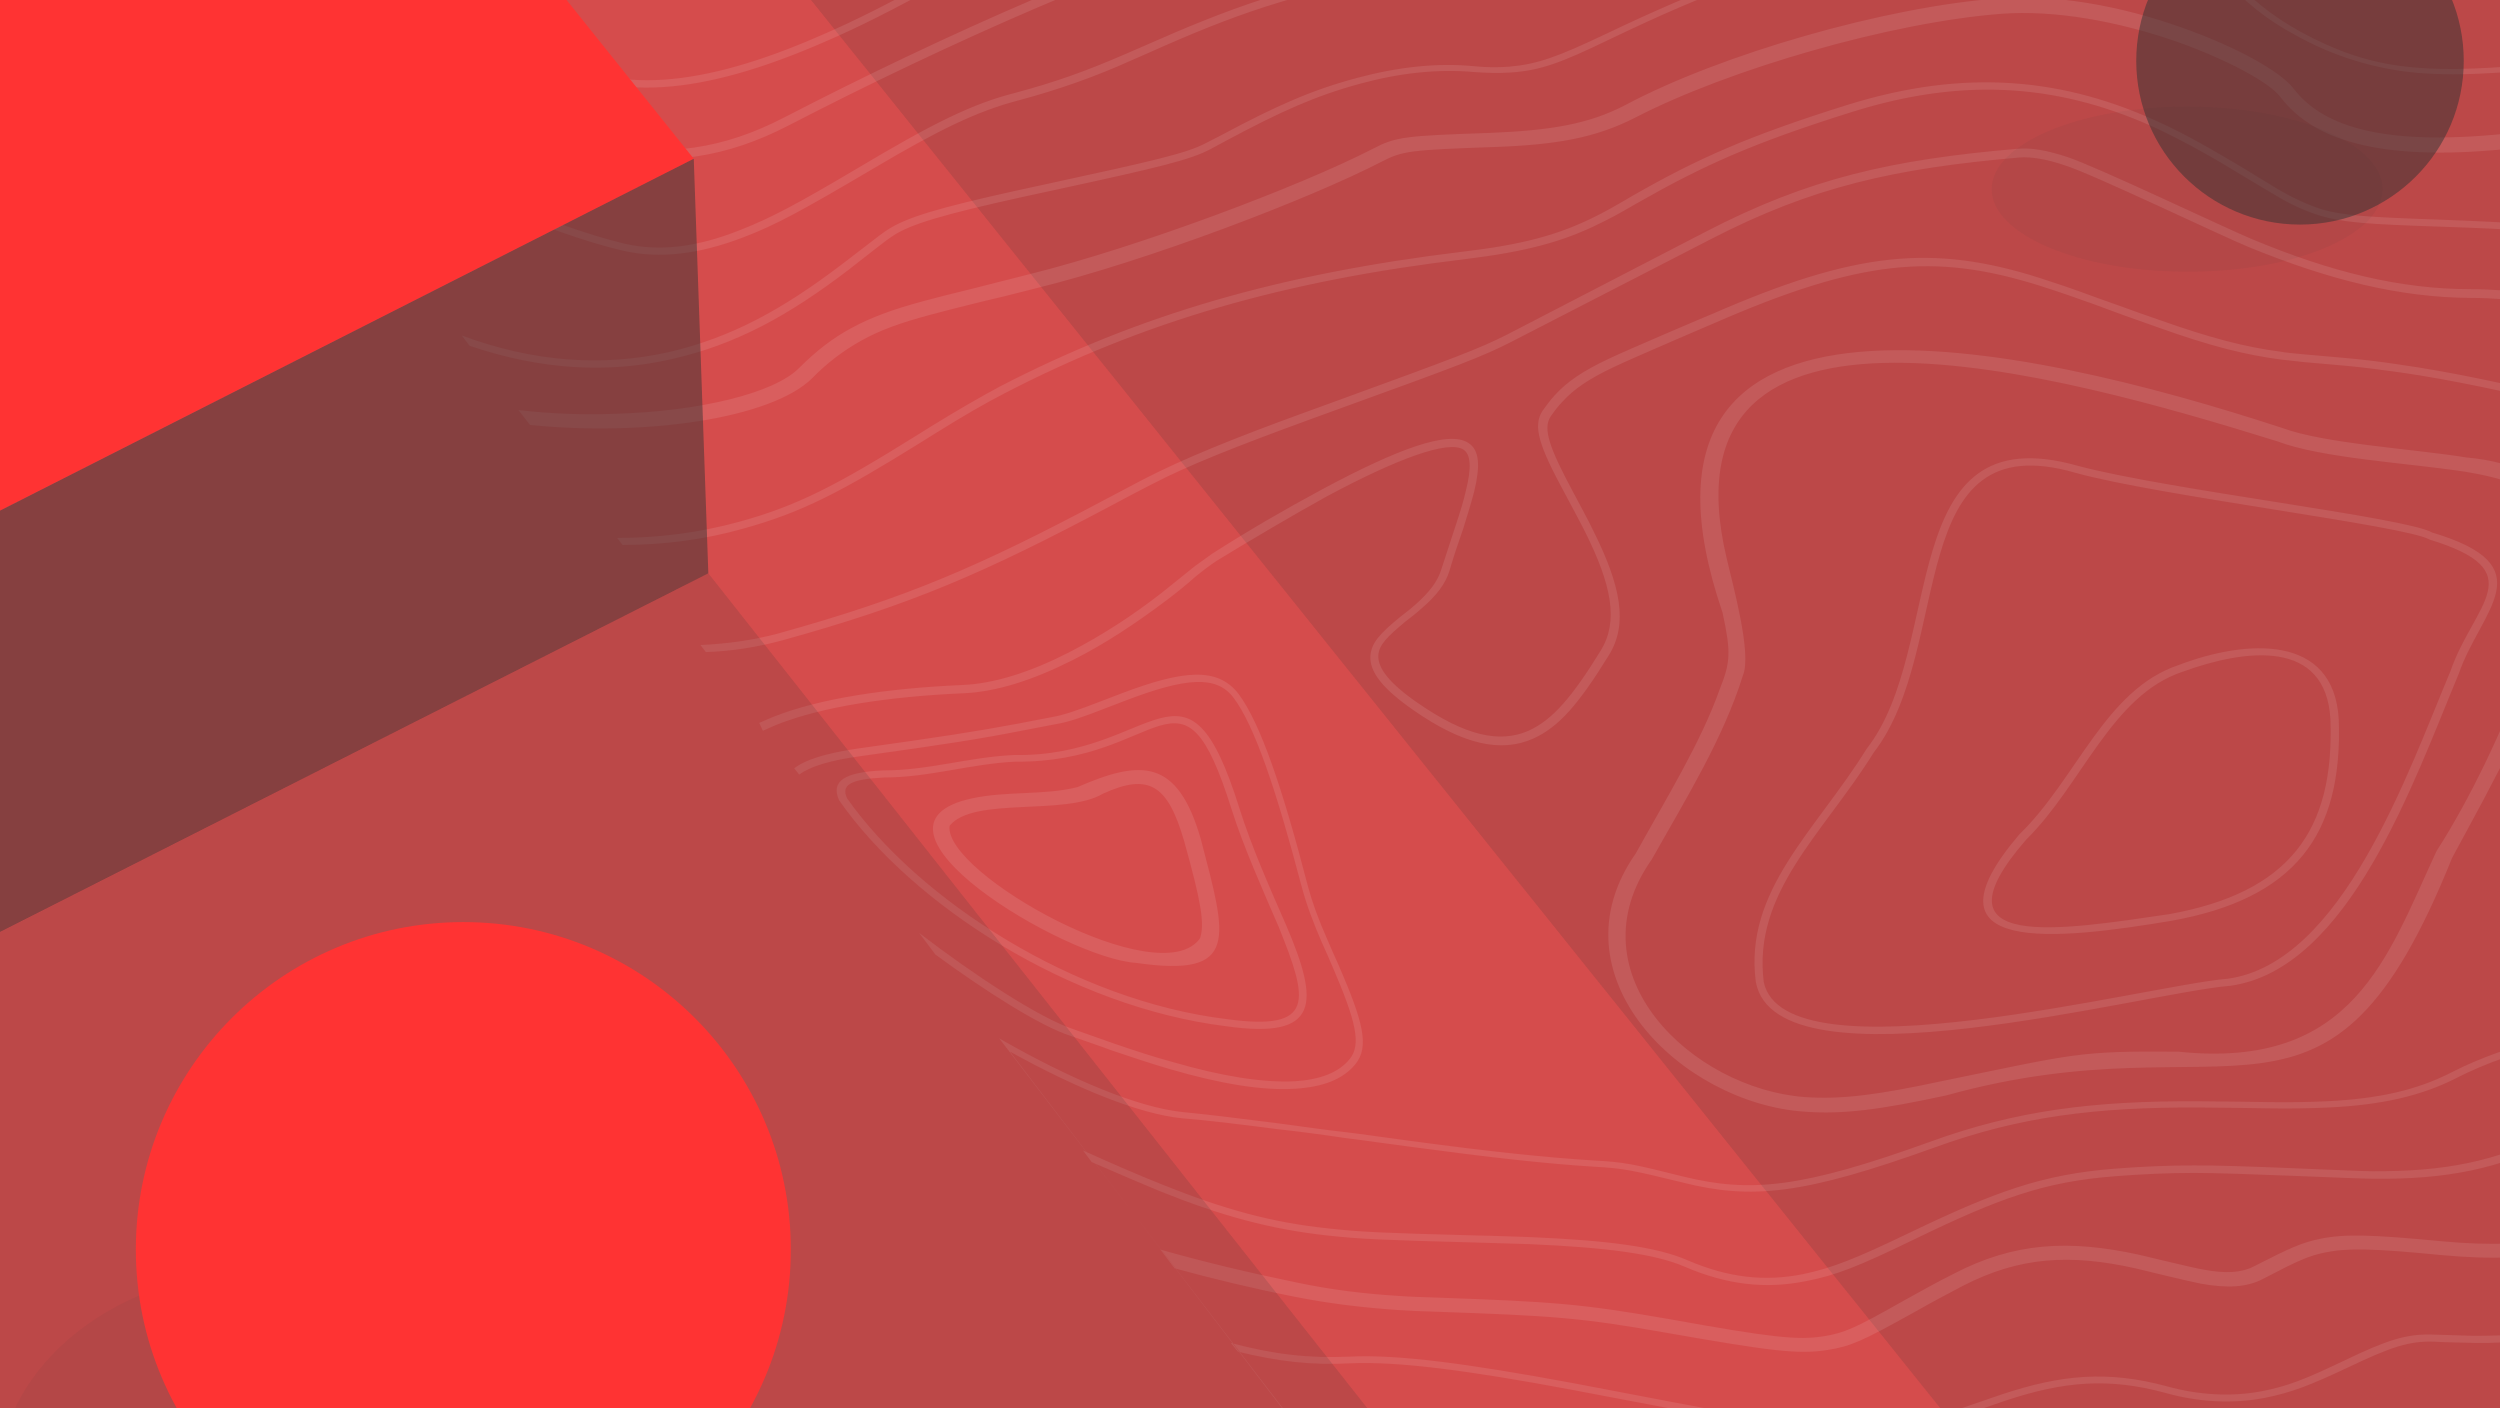
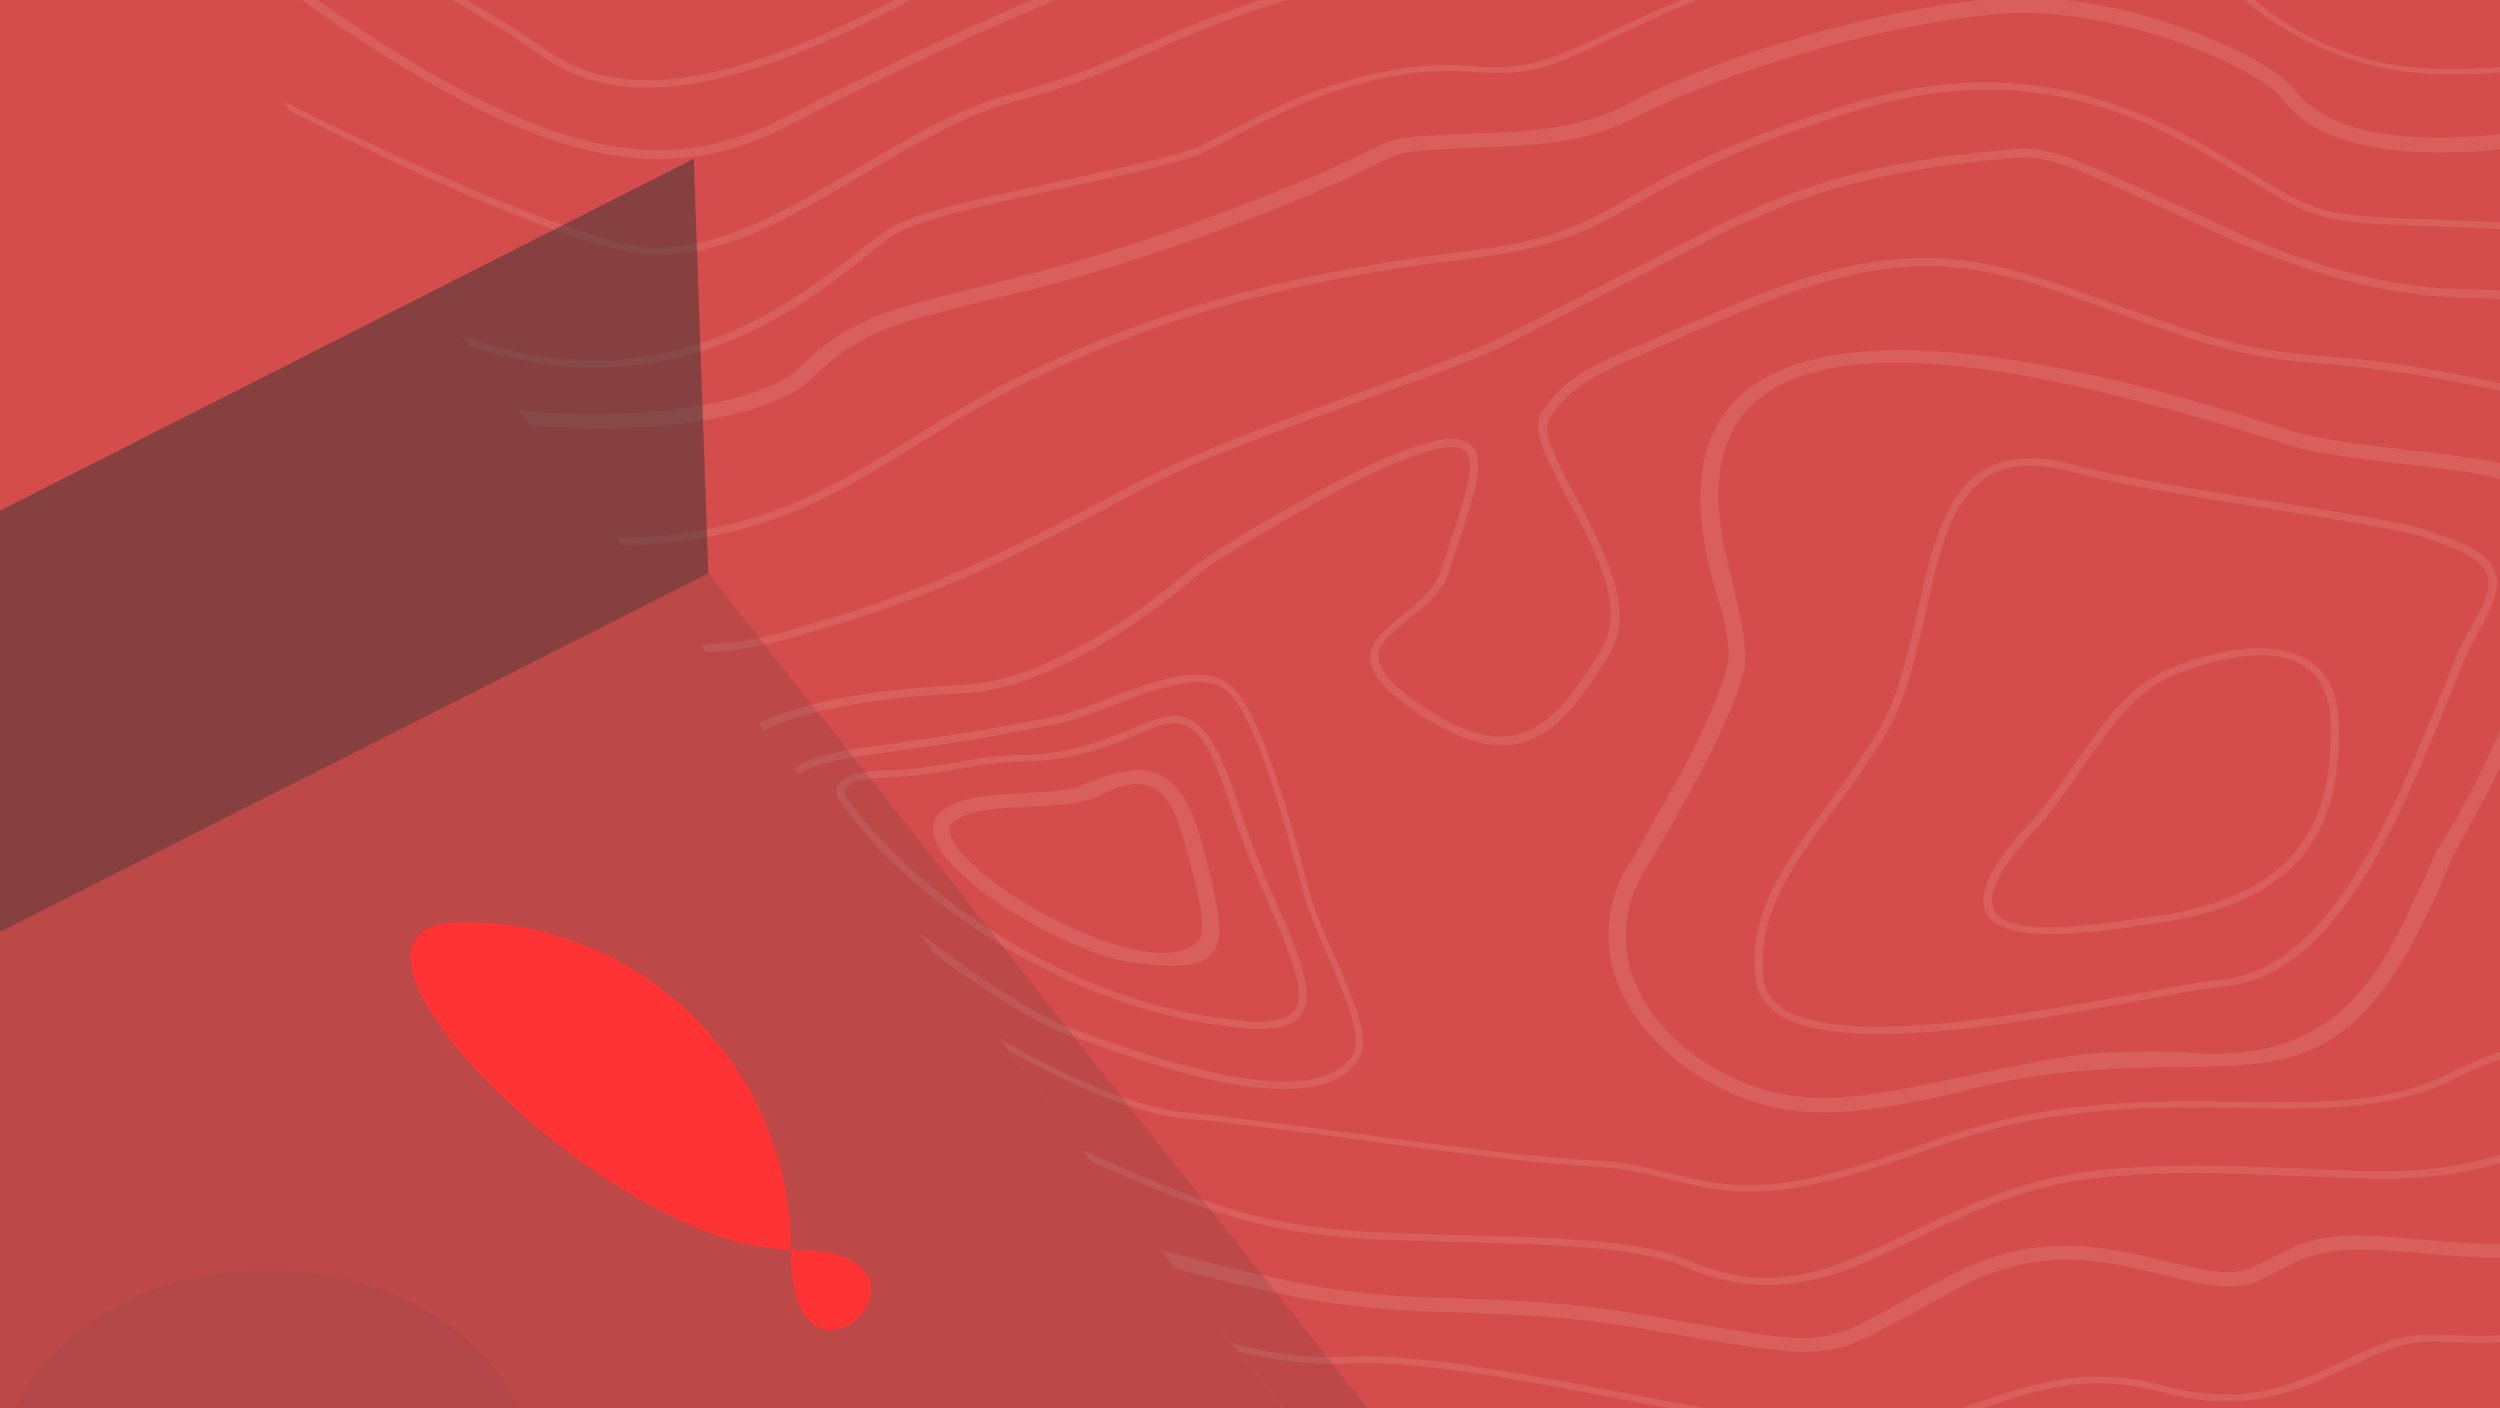
<svg xmlns="http://www.w3.org/2000/svg" version="1.1" id="Layer_1" x="0px" y="0px" width="600px" height="338px" viewBox="0 0 600 338" enable-background="new 0 0 600 338" xml:space="preserve">
  <rect x="0" y="0" width="600" height="338" fill="#808080" stroke="none" />
  <path opacity="0.1" fill="#333333" enable-background="new    " d="M303.4,517.6c0-7-13.4-12.7-30-12.7s-30,5.7-30,12.7  s13.4,12.7,30,12.7S303.4,524.6,303.4,517.6z" />
  <path opacity="0.8" fill="#333333" enable-background="new    " d="M315.9,497.8c0-13.9-11.3-25.2-25.2-25.2s-25.2,11.3-25.2,25.2  s11.3,25.2,25.2,25.2S315.9,511.7,315.9,497.8z" />
  <rect x="-12.3" y="-109" fill="none" width="621.6" height="621.6" />
  <path opacity="0.67" fill="#FF3333" enable-background="new    " d="M-12.3,512.6h621.6V-109H-12.3V512.6z" />
-   <path opacity="0.15" fill="#333333" enable-background="new    " d="M57.1-171.5l598.5,746.3h306v-745.9L57.1-171.5z" />
  <path opacity="0.1" fill="#FFFFFF" enable-background="new    " d="M239.8,249.2c16.9,9.7,33.2,16.6,44.1,17.7  c6.2,0.6,13.5,1.5,22.9,2.7c5.3,0.7,10.6,1.5,16,2.1l3.2,0.4c4.1,0.6,8.3,1.1,12.4,1.7c19.3,2.6,32.7,4,43.9,4.7  c7.7,0.4,9.8,0.9,21.8,3.9c16,3.9,28.2,2.8,59.2-8.4c20.6-7.5,39.1-9.8,64-9.7c3.8,0,16.9,0.2,16.2,0.2c6.2,0.1,10.7,0,15-0.2  c12.2-0.6,21.4-2.6,29.8-6.9c28.7-14.8,82.5-18.4,112.7-9.9c34.8,9.7,82.7,14.5,108.9,8c15.1-3.7,29,0.5,41.9,10.4  c7.3,5.7,12.4,11.3,18.8,19.8c1,1.3,1.2,1.6,3.9,5.8c5,7.9,9.1,13.1,16,18.7c9.3,7.7,21.9,14.3,38.8,19.6  c42.4,13.3,91.7,50.6,120.7,88.5c2.7,3.5,4.8,6.4,9.9,13.1c12.1,16.3,17.8,23.7,25.3,32.6c13.7,16.4,27.2,29.4,41.9,39.6l-1.7,0.9  c-14.6-10.4-28-23.3-41.7-39.6c-7.5-8.9-13.3-16.4-25.4-32.7c-5-6.7-7.1-9.5-9.9-13.1c-28.7-37.6-77.7-74.7-119.6-87.8  c-17.2-5.3-30-12.1-39.6-20c-7-5.9-11.3-11.1-16.4-19.2c-2.6-4.2-2.8-4.4-3.7-5.7c-6.3-8.3-11.3-13.8-18.4-19.3  c-12.4-9.5-25.6-13.5-39.9-10c-26.7,6.6-74.9,1.7-110.1-8.1c-29.7-8.3-82.9-4.8-111.1,9.7c-8.6,4.4-18.2,6.5-30.7,7.1  c-4.4,0.2-8.9,0.3-15.1,0.2c0.7,0-12.4-0.2-16.2-0.2c-24.7-0.1-43,2.2-63.3,9.6c-31.4,11.3-43.9,12.6-60.5,8.4  c-11.9-2.9-14-3.4-21.4-3.8c-11.3-0.7-24.8-2.2-44.1-4.8c-4.2-0.6-8.4-1.1-12.5-1.7l-3.2-0.4c-5.3-0.8-10.6-1.5-16-2.1  c-9.3-1.2-16.6-2.1-22.8-2.6c-10.4-1-25.5-7.2-41.4-16l73.8,96.7c14.7,0.2,29.1,0.3,32.6,0.6c24.8,0.8,44.6,3,62,7.5  c16.3,4.2,32.6,4.6,53.9,2.1c3.1-0.3,6.3-0.8,10.2-1.2l9.9-1.3c20.2-2.7,31.1-3.2,42.1-1.1c11.7,2.3,24.1,1.7,38.6-1  c4-0.8,8-1.7,12.8-2.8l11.9-3c10-2.5,16-3.5,21.1-3.3c7.5,0.3,15.1-0.7,27.3-3.3l4.7-1c5-1.1,10-2.2,15.1-3.2  c8.1-1.6,15.4-2.7,22.9-3.5c5.2-0.5,12.8,1.2,23,5c7,2.6,13.7,5.5,20.5,8.5c20,8.7,26.1,11.2,33.8,13.1c4.1,1,8.2,1.8,12.6,2.4  c6.1,0.8,25.8,2.4,29.4,3c4.3,0.6,7.5,1.5,10.1,2.8c4.4,2.3,8,5,14.2,10.6c15.9,14.2,23.1,19.4,39.4,26.5  c14.1,6.1,22.7,9.1,31.4,11.2c1.4,0.3,2.8,0.7,4.2,1c1.7,0.3,8.5,1.8,10.2,2.1c4.5,1,8.7,1.9,13.5,3.2c12.7,3.2,24.7,8.9,34.8,16.6  c13.1,9.8,21.8,20.4,33.5,38.7c5.9,9.2,6.4,10,8.6,12.8c17.3,22.7,30.7,41.3,39.8,56.6l1.5-0.8c-3.2-5.5-7-11.3-11.2-17.6  c-8.6-12.8-16.4-23.3-28.4-39.1c-2.1-2.8-2.6-3.6-8.5-12.7c-11.8-18.4-20.6-29.2-34-39.2c-10.4-7.9-22.7-13.6-35.6-16.9  c-4.8-1.2-9-2.2-13.6-3.2l-10.2-2.1c-1.5-0.3-2.8-0.6-4.1-1c-8.6-2.1-17.1-5-31-11.1c-16-6.9-23.1-12.1-38.7-26  c-6.4-5.7-10-8.5-14.7-10.9c-3.4-1.6-7-2.7-10.8-3.1c-3.7-0.6-23.4-2.2-29.4-3c-4.1-0.6-8.3-1.4-12.4-2.4c-7.5-1.9-13.6-4.3-33.4-13  c-6.8-3.1-13.7-5.9-20.7-8.6c-10.5-3.9-18.3-5.7-24-5.1c-7.8,0.8-15.5,1.9-23.1,3.5c-3.1,0.6-6.2,1.2-10.2,2.1  c-3.1,0.7-6.3,1.4-9.5,2.1c-12.1,2.6-19.5,3.6-26.7,3.3c-5.3-0.2-11.5,0.8-21.7,3.3l-11.9,3c-4.8,1.2-8.8,2.1-12.7,2.8  c-14.3,2.7-26.3,3.2-37.7,1c-11.3-2.2-22.4-1.7-42.8,1l-9.9,1.3c-3.9,0.6-7.1,0.9-10.2,1.2c-21.1,2.4-37.2,2.1-53.1-2.1  c-17.5-4.6-37.5-6.8-62.4-7.5c-3.8-0.1-19-0.2-34-0.4l1.3,1.7L239.8,249.2z M182.2,173.5c1.1-0.5,2.3-1,3.5-1.5  c11.1-4.4,27.2-6.8,45.2-7.6c7.7-0.3,16.4-3.1,25.6-7.8c8-4.1,15.5-9,22.4-14.4c2.4-1.9,4.6-3.7,6.6-5.3c0.7-0.6,1.3-1.1,5.4-4  c8.6-5.5,17.4-10.6,26.5-15.5c18.1-9.7,30.3-14.2,35-11.1c2.7,1.7,2.9,5.5,1.4,11.7c-0.8,3-1.7,5.9-2.6,8.8  c-1.2,3.4-2.3,6.7-3.3,10.1c-1,3.3-3.2,6.1-6.7,9.1c-1.2,1.1-2.5,2.1-3.8,3.1c-4.6,3.8-6.4,5.7-6.6,8.1c-0.2,3.1,2.6,6.8,9.6,11.6  c11.3,7.8,19.5,9.6,26.4,6.6c5.8-2.6,10.5-8.1,17.4-19.3c4.3-7,2.6-15.7-3.8-28.5c-0.7-1.4-1.5-2.9-2.4-4.6l-2.4-4.5  c-6.2-11.4-7.8-16.2-5.4-19.9c1-1.4,1.9-2.6,2.9-3.7c3-3.3,6.7-5.8,12.8-8.7c3.9-1.9,25.5-11.1,24.7-10.7  c34.9-15.3,53.3-16.9,78.9-8.8c3.7,1.2,7.7,2.5,13.3,4.6l7.3,2.6c2.7,1,5.3,1.9,7.9,2.8c12.7,4.5,20.9,6.6,29.3,7.7  c1.6,0.3,3.3,0.4,5.2,0.6l10.2,0.9c4.4,0.4,8.6,0.9,13.2,1.6c11.9,1.7,26,4.6,44.5,9.2c24,6,35.7,10.5,38.7,14.8  c2.7,3.8,0.3,6.2-8.9,11.6c-2.6,1.5-3.4,2-4.6,2.8c-4.4,2.8-7.2,5.2-8.8,7.8c-7.4,12.3-10.6,20.2-9.5,28.2  c1.5,11.1,12.4,18.4,35.9,21.1c21.4,2.4,31.2,6.4,37.2,13.5c1.8,2.3,3.4,4.6,4.8,7.1c6.1,10,11.3,15.7,23.8,23  c5.8,3.5,10.7,5.9,15.1,7.6c8.8,3.4,14.8,3.7,25.1,2.3c0.8-0.1,6.9-1,8.8-1.2c3.8-0.5,7.2-0.8,10.8-1c10.4-0.6,20.9-0.2,31.4,1.2  c21.8,2.6,39.3,10.8,56.2,24.4c6.6,5.4,10.4,8.9,22.1,20.5c11.7,11.7,17.8,16.9,25.1,20.9c8.4,4.6,50.1,29.6,54.4,32.2  c9.6,5.7,18,10.4,25.8,14.6c15.8,8.6,28.4,14.4,37.6,17.3c16.6,5.2,31.7,14,55.8,31.1c3.1,2.3,6.3,4.5,9.5,6.8  c6.6,4.8,13.5,9.5,20.4,14c26.9,17.3,70.4,17.3,104.4-0.3c18.1-9.4,30.2-21.3,40.6-38.6c5.7-9.3,4.7-7.4,20-40.5  c12.7-27.7,17.8-32.5,28.3-28.6c1.3,0.5,6.3,2.6,6.3,2.6c4.8,1.9,9.6,3.3,14.6,4.6c2.1,0.6,15.7,4.1,20,5.2  c6.9,1.9,12.6,3.6,17.9,5.3c6.1,1.9,11.9,4.4,17.5,7.3c5.3,2.9,9.5,6.4,17,14l4.6,4.6l-1.7,0.8c-1.5-1.5-3-2.9-4.4-4.4  c-7.4-7.4-11.5-10.8-16.5-13.6c-5.5-2.8-11.2-5.2-17.1-7.1c-5.2-1.7-10.8-3.4-17.8-5.2c-4.1-1.1-17.9-4.6-20-5.2  c-5-1.2-10-2.8-14.8-4.6c-0.1,0-5-2.1-6.1-2.6c-8.9-3.4-13.4,0.9-25.8,27.8c-15.3,33.2-14.4,31.3-20,40.7  c-10.6,17.6-22.9,29.7-41.3,39.2c-34.7,17.9-79,17.9-106.6,0.2c-5.9-3.7-11.5-7.6-20.6-14.1c-3.2-2.3-6.4-4.5-9.5-6.8  c-23.9-16.9-38.9-25.7-55.1-30.8c-9.4-3-22-8.8-38-17.5c-8.7-4.8-17.3-9.6-25.8-14.6c-4.4-2.6-46-27.6-54.1-32.2  c-7.6-4.2-13.7-9.5-25.6-21.3c-11.6-11.5-15.3-15.1-22-20.4c-16.5-13.4-33.6-21.3-54.9-23.9c-11.9-1.5-21.8-1.7-31-1.2  c-3.6,0.2-7,0.6-10.7,1c-1.9,0.2-7.9,1.1-8.8,1.2c-10.7,1.5-17.1,1-26.2-2.5c-5.4-2.1-10.6-4.8-15.5-7.7  c-12.8-7.5-18.2-13.4-24.5-23.7c-2.4-3.9-3.2-5.1-4.6-6.8c-5.6-6.7-14.8-10.4-35.7-12.8c-24.4-2.8-36.2-10.7-37.8-22.7  c-1.1-8.4,2.1-16.6,9.7-29.2c1.8-2.8,4.8-5.4,9.3-8.3c1.3-0.8,2.1-1.3,4.7-2.8c8.2-4.8,10.3-6.8,8.5-9.3  c-2.6-3.7-14.1-8.1-37.5-13.9c-18.5-4.6-32.6-7.5-44.3-9.2c-4.4-0.6-8.7-1.2-13.1-1.6l-10.2-0.9c-2-0.2-3.7-0.4-5.4-0.6  c-8.5-1.1-17-3.2-29.8-7.8l-7.9-2.8l-7.3-2.7c-4.4-1.6-8.8-3.1-13.2-4.5c-25-7.8-42.8-6.3-78.2,9.2c1.6-0.7-19.9,8.5-23.8,10.4  c-5.9,2.8-9.5,5.2-12.3,8.3c-1,1-1.9,2.2-2.8,3.5c-2,2.9-0.4,7.5,5.4,18.3l2.4,4.5c0.9,1.7,1.7,3.2,2.4,4.7  c6.6,13.2,8.4,22.4,3.7,29.9c-7.1,11.5-11.9,17.2-18.2,20c-7.7,3.4-16.8,1.4-28.6-6.8c-7.5-5.2-10.7-9.3-10.4-13.2  c0.3-3,2.1-5.1,7.1-9.2c2.6-2,2.8-2.2,3.7-3c3.3-2.9,5.3-5.5,6.2-8.4c1.1-3.4,2.2-6.7,3.3-10.1c1.3-3.9,2.1-6.5,2.6-8.8  c1.4-5.5,1.2-8.8-0.6-9.9c-3.6-2.3-15.7,2.1-32.7,11.2c-9,5-17.8,10.2-26.5,15.5c-1.8,1.2-3.5,2.5-5.2,3.9c-1.9,1.7-4.1,3.5-6.6,5.4  c-7.3,5.5-14.9,10.6-22.7,14.5c-9.5,4.8-18.4,7.7-26.5,8c-17.8,0.8-33.6,3.2-44.5,7.5c-1.2,0.5-2.3,1-3.4,1.5L182.2,173.5z   M150,58.5c8.4,1.9,17.3,0.8,27.4-3.2c7.7-3,14-6.4,28.2-14.8c18.6-11.1,27.8-15.6,38-18.2c9.7-2.6,17-5.2,26.9-9.5l3.9-1.7  c21.5-9.5,34.2-14,60.8-19.4c8.8-1.9,18-4.2,27.4-7c20-6.1,39.4-13.4,58-21.8c12.8-5.7,22.3-10.4,33.8-16.3c9.2-4.8,22-7.9,36.5-7.8  c19.7,0.2,40.5,6.6,61.5,20.4c5.9,3.9,12,7.5,18.4,10.6c12.6,6,20.9,7.3,34.8,6.6l8.9-0.5c12.4-0.7,24.9,0.1,37.2,2.5  c22.2,4,42.1,13.3,78.5,34.3l8.6,5c29.8,17.2,45.3,24.9,62.2,29.7c22,6.2,49,4.2,88.2-4.4c8.6-1.9,37.1-8.6,37.5-8.7  c13.6-3.1,23.2-5,31.6-6c22.5-2.8,43.3-0.3,90.9,8.7l4.6,0.8c22.9,4.4,35.6,6.4,48.9,7.7c9.8,1,19.6,1.7,31.4,2.3  c4.9,0.3,24.4,1.1,29.4,1.4c27.7,1.5,45.7,3.8,64,9.2c7.6,2.2,14.5,4.8,21.1,7.9c14.9,6.9,25.7,14.6,44.3,30l9.7,8.1  c3.8,3.1,7,5.8,10.3,8.4c16.9,13.3,30.7,19.8,54.4,27.3l12.4,3.9c4.9,1.6,9,3,13.1,4.4c4.7,1.7,9.3,4,13.3,6.8  c5.8,3.9,9.5,7.7,17.1,16.6c12.3,14.4,19.2,21.1,33,29.6c6.8,4.2,25.3,16.2,28.6,18.2c4.5,2.9,9.3,5.5,14.1,7.9  c10.5,5.1,22.3,9.3,40.5,14c17.3,4.5,27.6,8.9,36.5,15.3c2.3,1.7,4.6,3.5,7.9,6.1l3.2,2.7l-1.7,0.9l-2.8-2.3c-2.6-2.1-5.1-4.1-7.8-6  c-8.7-6.1-18.7-10.5-35.8-14.9c-18.4-4.8-30.4-9-40.9-14.2c-4.9-2.4-9.7-5.1-14.3-8c-3.2-2-21.8-14-28.6-18.2  c-14-8.7-21.1-15.4-33.5-30c-7.5-8.8-11.1-12.4-16.7-16.3c-3.9-2.7-8.3-4.9-12.8-6.5c-4.4-1.5-8.6-3-13-4.4l-12.4-3.9  c-23.8-7.6-37.9-14.2-55-27.7c-3.3-2.6-6.6-5.2-10.4-8.4l-9.7-8.1c-18.5-15.4-29.1-22.9-43.9-29.8c-6.7-3-13.6-5.7-20.7-7.7  c-18.1-5.3-35.9-7.7-63.5-9c-4.8-0.3-24.4-1.1-29.4-1.4c-11.9-0.6-21.8-1.3-31.6-2.3c-13.5-1.4-26.1-3.5-49.1-7.7l-4.6-0.8  c-47.4-8.9-68-11.4-90.2-8.7c-8.3,1-17.8,2.8-31.4,5.9c-0.4,0.1-28.9,6.8-37.6,8.7c-39.5,8.6-66.7,10.7-89.3,4.3  c-17.2-4.8-32.7-12.6-62.7-29.9l-8.6-5c-36.2-20.9-55.9-30-77.8-34c-12.2-2.3-24.5-3.1-36.7-2.4l-8.8,0.5c-14,0.7-22.7-0.6-35.7-6.8  c-6.6-3.2-12.8-6.8-18.7-10.8c-20.7-13.6-41-19.8-60.2-20c-14.2-0.1-26.7,3-35.6,7.6c-11.6,5.9-21,10.6-34,16.4  c-18.7,8.4-38.1,15.7-58.2,21.8c-9.4,2.8-18.6,5.1-27.5,7c-26.5,5.5-39,9.7-60.4,19.3l-3.9,1.7c-8.6,3.9-17.7,7.1-27.1,9.6  c-9.9,2.6-19,7-34.7,16.3C192.4,50.6,186.2,54,178.3,57c-10.5,4-19.8,5.2-28.7,3.2c-17.8-4.1-47.4-17-80-33.6l-1.7-2.3  C101.6,41,132.2,54.3,150,58.5z M577.2,691.6c-3.2-6.6-7.8-14.8-14.4-26l-1.9-3.2l-1.9-3.2c-15.3-25.7-20.4-36.1-19-42.5  c1.1-5.2-0.6-9-5.2-13.6c-0.8-0.8-1.5-1.5-3-2.8c-5.5-5-7.5-7.3-8.5-11.1c-1.4-4.9,0.4-10.4,5.9-17.3c5.5-6.8,4.8-11-0.9-14.4  c-2.6-1.5-6-2.8-11-4.3c-3-0.9-15.7-4.2-14.6-3.9c-18.2-4.9-28.6-9.6-34.8-17.8c-4.9-6.9-13.3-11.6-22.3-12.7l-1.5-1.9  c10.2,0.8,19.8,5.9,25.4,13.7c5.9,7.7,15.9,12.2,33.6,17c-1.1-0.3,11.6,3,14.7,3.9c5.1,1.5,8.8,2.9,11.5,4.5c6.8,4,7.6,9.3,1.6,16.8  c-5.2,6.6-6.9,11.7-5.7,16c0.9,3.2,2.8,5.5,7.9,10.2c1.6,1.4,2.3,2.1,3.1,2.9c5,5,7,9.3,5.7,15.1c-1.2,5.9,3.9,16.3,18.8,41.4  l1.9,3.2l1.9,3.2c9.2,15.5,14.4,25.2,17.6,33.2L577.2,691.6z M508.4,601.3c-1.3-6.4-3.2-15.2-3.7-17.1c-1.1-4.4-2.1-6.1-3.8-7.6  c-1.1-0.9-8.3-5-9.7-5.8c-4.5-2.8-8.8-5.9-13-9.1l-4.6-5.9c5.8,5,12.1,9.6,18.6,13.7c1.2,0.8,8.6,4.9,9.9,6c2.1,1.7,3.2,3.9,4.4,8.5  c0.6,2.3,3.4,15.1,4.6,20.9L508.4,601.3z M412.4,475.4c5.1,1.5,10,1.8,16.6,1.2c0.5-0.1,29.2-3.7,43.2-4.8c20-1.5,33.6-5.3,43-11.5  c7.5-5,11.9-10.7,17.1-20.9l2.9-5.9c2.1-4,3.6-6.8,5.3-9.6c3.4-5.4-0.9-9-12.9-11.8c-10.2-2.3-24.6-3.7-46.2-4.6  c-3.5-0.1-7-0.3-10.6-0.4c-42.7-1.7-43.2-1.7-53.7-3.1c-28.3-3.8-47.5-4.1-59.3-0.3l-1.2-1.5c12.2-4,31.8-3.7,60.6,0.2  c10.4,1.5,11.1,1.5,53.5,3.1l10.6,0.4c21.8,1,36.3,2.3,46.6,4.7c13.1,3,18.6,7.7,14.4,14.4c-1.9,3.1-3.7,6.3-5.2,9.5l-2.9,5.8  c-5.2,10.4-9.8,16.3-17.5,21.4c-9.7,6.4-23.6,10.2-43.9,11.7c-14,1-42.7,4.7-43.2,4.8c-5.9,0.5-10.6,0.3-15.3-0.8L412.4,475.4z   M411,412.5c1.9,0.2,9.8,1.2,11.8,1.5c4.4,0.6,7.7,0.8,10.6,1c1.9,0.1,12.8,0.3,14.5,0.3c7.7,0.2,14.5,0.4,21.1,0.8  c7.5,0.5,14.4,1.1,20.4,1.9c12.3,1.7,20.8,4.2,25,7.7c5.2,4.4,3.5,10-5.3,16.6c-16,12-35.2,18.1-56.6,19.3  c-14.2,0.9-28.7-0.4-42.8-3.7c-5-1.4-10-3.2-14.7-5.3l-2.2-2.9c5.5,2.7,11.3,4.9,17.3,6.6c13.9,3.2,28.1,4.5,42.1,3.7  c20.9-1.2,39.9-7.2,55.5-19c8.1-6.1,9.5-10.7,5.4-14.2c-3.7-3.2-12-5.5-23.8-7.2c-6.7-0.9-13.4-1.6-20.2-1.9  c-6.6-0.4-13.3-0.6-21-0.8c-1.7-0.1-12.6-0.3-14.5-0.3c-3.6-0.1-7.3-0.5-10.8-1L411,414c-19.3-2.5-31.7-2-42.8,3.2l-1.2-1.5  C378.4,410.2,391.2,409.8,411,412.5z M205.5,179.7c20.7-2.9,28.5-4.1,39.2-6.1c3.5-0.7,5.2-1,7.8-1.5c2.8-0.5,5.8-1.5,12-3.9  c1.5-0.6,3.1-1.2,4.7-1.8c14.8-5.6,23.1-6.4,28.1,0.2c5.2,7,10.5,22.5,16.6,46.1c1,3.7,2.4,7.7,4.8,13.1c0.8,1.9,1.7,3.9,2.6,5.9  c5.9,13.6,7.4,19.5,4,23.7c-3,3.7-7.9,5.5-14.5,5.9c-7.9,0.5-18-1.2-30-4.7c-4.5-1.3-8.9-2.8-14-4.5c-1.5-0.6-8.5-3-9.9-3.5  c-7.2-2.3-20.4-10.7-32.4-19.5l-3.9-5.2c13,10,29,20.5,37,23.1l9.9,3.5c5,1.7,9.5,3.2,14,4.4c11.7,3.4,21.6,5,29.3,4.6  c6.1-0.4,10.5-2.1,13.1-5.3c2.9-3.5,1.5-9.2-4.1-22.2c-0.8-1.9-1.7-3.9-2.6-5.9c-1.9-4.4-3.6-8.8-4.8-13.3  c-6.1-23.2-11.3-38.7-16.4-45.4c-4.1-5.4-11.5-4.7-25.5,0.6c-1.6,0.6-3.1,1.2-4.7,1.8c-6.4,2.5-9.4,3.5-12.4,4  c-2.6,0.5-4.2,0.8-7.8,1.5c-10.7,2.1-18.4,3.3-39.2,6.2c-7.3,1-12,2.5-14.6,4.4l-1.2-1.5C193.3,182.3,198.2,180.8,205.5,179.7z   M1269.7-207.1c-31.7-8.5-60.4-20-84-35c-14.8-9.5-28.5-19.1-52.9-36.7l-8.1-5.9c-33.4-24.2-50.5-35.8-69.1-46.3  c-23.9-13.5-43.5-20.4-60.2-20.3c-16.2,0-27.6-3.4-37.8-10.1c-3.4-2.2-5.6-4-11-8.6c-7.6-6.4-11.4-9.1-17.1-11.4  c-7.4-3-16.2-4-27.8-2.8c-35.4,3.9-36.7,3.9-42.3,1.6c-3.2-1.3-5.3-3.4-8.3-7.6c-0.8-1.1-4-5.9-4.2-6.2c-2-3-3.8-5.5-5.9-8.3  c-10.5-13.7-12.2-15.4-16-16c-1-0.1-2.3-0.2-4.1-0.1c-0.6,0-4.8,0.2-6.4,0.2c-7.4,0.1-14.8-0.2-22.3-1c-5.5-0.6-7.2-1-23-5.2  c-22.1-5.9-32.9-6.3-40.4,0.8c-6.1,5.8-16,12.6-28.7,20.2c-11,6.6-20.8,11.8-35.8,19.5c-7.7,4-13.8,8.1-23,15.1  c-11.5,8.8-13.9,10.4-19.2,13.2c-6.7,3.7-14.7,5.5-23.1,5.1c-11.5-0.4-17.8-0.1-22.9,1.6c-5.9,1.9-7.6,3.1-23.6,16.5  c-25.1,20.9-51.4,29.4-82.5,21.1c-16.4-4.4-21.8-10.2-25.6-21.8c-1.3-4.1-1.7-5.2-2.7-6.8c-1.8-3-4.6-4.9-9.5-6.1  c-8.6-2-20.1-10.5-33.8-23.7l3.3-1.7c12.9,12.4,23.8,20.4,31.1,22.1c6.1,1.5,9.9,4.1,12.4,8.1c1.1,1.9,1.6,3.1,3,7.5  c3.5,10.6,7.9,15.3,22.7,19.2c29.4,7.9,54.5-0.2,78.7-20.4c16.6-13.8,18.2-15.1,24.9-17.2c5.7-1.8,12.4-2.2,24.4-1.7  c7.7,0.3,14.2-1.2,20.9-4.7c5.1-2.6,7.4-4.2,18.6-12.8c9.3-7.1,15.5-11.3,23.6-15.5c14.9-7.7,24.7-13,35.6-19.5  c12.6-7.5,22.2-14.2,28.1-19.7c5-4.7,11.7-6.6,20.4-6.1c6.6,0.3,13.1,1.6,24,4.5c15.5,4.1,17.1,4.5,22.2,5c7.2,0.8,14.5,1.2,21.7,1  c1.5,0,5.7-0.2,6.4-0.2c2.1,0,3.6,0,4.9,0.2c5.7,0.8,7.5,2.6,18.9,17.7c2.1,2.8,4.1,5.6,6.1,8.4c0.1,0.3,3.4,5.1,4.1,6.2  c2.6,3.7,4.1,5.2,6.4,6.1c4.4,1.9,6.5,1.7,40-1.9c12.4-1.3,22-0.2,30.2,3.1c6.3,2.6,10.4,5.4,18.3,12.2c3.3,3,6.8,5.7,10.6,8.3  c9.4,6.1,19.9,9.3,35.2,9.3c17.8-0.1,38.1,7,62.6,20.9c18.8,10.6,36,22.3,69.5,46.6l8.1,5.9c24.2,17.6,38,27.1,52.7,36.5  c22,14,48.8,25,78.4,33.3L1269.7-207.1z M1302.8-163.6l1.3,1.7c-14-0.2-28.2-0.4-33.4-0.8c-33.9-2.6-93.2-31.2-111.9-55.7  c-20.3-26.7-117.6-89.5-142.1-90.5c-30.6-1.2-85.8-14.4-103.3-26.4c-8.5-5.8-16.1-5.7-31-1.8c-13.7,3.6-19.2,4.3-25.8,2.3  c-4.8-1.5-10.4-5-19.6-12.1c-1.3-1-10.8-8.4-13.7-10.6C804-372,791.1-378.3,779.7-376c-5,1-6.2,1.1-20.4,2.8  c-15.6,1.8-24.4,3.5-33.3,7c-11.5,4.6-20,11.9-26,22.9c-5.3,9.9-15.1,18-28.7,24.7c-10.2,5-21.5,8.9-36.2,12.8  c-3.5,1-14.2,3.7-15.8,4.1c-5,1.3-7.9,2.3-9.7,3.2c-8.2,4.3-14.8,7.5-23.8,11.7c-13.4,6.3-26.8,11.9-39.8,16.6  c-15.4,5.6-29.5,9.5-41.9,11.5c-39.4,6.4-76,0.4-89-13.3c-3.2-3.5-3.9-3.9-17-14s-20.4-16.9-25.8-25.5c-2.3-3.6-4-7.4-5.1-11.3  c-2.1-7.5-6.2-16.3-12.4-26.7l1.5-0.8c6.4,10.8,10.8,20,12.8,27.1c1,3.7,2.7,7.3,4.9,10.8c5.2,8.3,12.4,15,25.3,24.9  c13.3,10.2,13.9,10.6,17.3,14.2c12.3,13.1,48.3,18.9,87,12.6c12.2-1.9,26.2-5.9,41.5-11.4c12.9-4.7,26.2-10.4,39.6-16.6  c8.9-4.1,15.5-7.5,23.7-11.7c1.9-1,4.9-1.9,10-3.3c1.7-0.5,12.4-3.2,15.8-4.1c14.5-3.9,25.8-7.7,35.8-12.7c13.3-6.6,22.8-14.4,28-24  c6.1-11.3,15-18.9,26.9-23.6c9-3.7,18-5.4,33.8-7.3c14.2-1.7,15.3-1.8,20.2-2.8c12.3-2.4,25.7,4.1,45.4,19.1  c2.9,2.2,12.4,9.6,13.7,10.6c9,6.9,14.4,10.4,18.9,11.7c6.1,1.8,11.3,1.2,23.1-1.9c17.1-4.5,25.2-4.6,34.5,1.7  c17.1,11.6,71.9,24.7,102.1,26c25.3,1,123.1,64.3,143.8,91.4c18.2,24,76.9,52.3,110.2,54.8C1281.3-163.9,1292-163.6,1302.8-163.6  l53.1,69.7c-0.6,0.3-1.1,0.6-1.7,0.8c-8.8,4.6-5.4,11.9,7.7,21.1c5.9,4,12.2,7.5,18.8,10.6l2.2,2.9c-7.7-3.5-15.2-7.5-22.1-12.2  c-14-9.7-18.1-18.5-7.7-23.9l1.7-0.8l0.6,0.8L1302.8-163.6z M1097.6-364.4c-11.5-3.6-44.9-16-49.4-17.3c-5.2-1.5-11-2.4-19.2-3.2  l-13.6-1.3c-23.7-2.3-37.5-6.1-49.7-15.9c-4.8-3.8-10.4-8.9-18.3-16.4c-2-1.9-17.5-16.9-22.2-21.4c-23.6-22.4-39.6-34.9-52.4-39  c-33.5-10.8-64.9-24.5-71.1-32.7c-2.6-3.5-4.4-4.6-27.3-17.8c-2.9-1.7-5.2-3-7.5-4.4c-10.9-6.6-18.3-11.9-22.7-17l1.7-0.8  c4.2,4.8,11.4,9.9,22.1,16.4c2.2,1.3,4.6,2.7,7.4,4.4c23.6,13.7,25,14.6,27.9,18.4c5.8,7.7,37,21.4,70,32  c13.2,4.2,29.4,16.8,53.3,39.4c4.7,4.6,20.2,19.5,22.2,21.5c7.8,7.5,13.4,12.5,18.1,16.3c11.7,9.3,25.2,13.1,48.4,15.3  c1.5,0.1,10.9,1,13.6,1.3c8.4,0.8,14.3,1.8,19.6,3.3c4.6,1.3,38,13.7,49.5,17.3c22,6.9,41.1,10.4,57.7,9.8l1.2,1.7  C1139.9-353.7,1120.3-357.3,1097.6-364.4z M1571.6,190.7c3.9,11.6,1.9,18.2-7.5,18.9c-42,2.9-84.5-7.6-102.6-31.4  c-18.2-23.9-46.4-41.9-80-54c-5-1.9-10.2-3.2-15.5-4.1c-1.9-0.3-3.7-0.5-5.7-0.7l-4.9-0.4c-9.6-0.9-15.7-3.7-27.4-13.3  c-4.6-3.9-7.9-6.3-21.9-16.2l-3.2-2.3c-16.6-11.7-25-18.8-28.7-24.9c-5.1-8.4,0.6-13.4,18.2-14.5c6.4-0.4,12.8-1.1,19.1-2.2  c27.9-4.8,50.6-14.2,75.8-28l3.2-1.7c9.3-5.2,20-8.6,31.3-9.9c3.5-0.3,6.9-0.3,10.4,0l1.5,1.9c-3.9-0.5-7.7-0.6-11.5-0.1  c-10.1,1.1-19.7,3.9-28.2,8.4l-2.3,1.2l-3.2,1.7c-25.4,14-48.3,23.4-76.5,28.2c-6.3,1.1-12.8,1.9-19.3,2.3c-16.4,1-21,5-16.7,12.1  c3.6,5.9,11.9,12.8,28.2,24.4l3.2,2.3c14,9.9,17.3,12.4,22,16.3c11.3,9.4,16.9,11.9,26,12.8l4.9,0.4c2.1,0.2,3.9,0.5,5.9,0.8  c4.9,0.8,10,2.1,16,4.3c34,12.2,62.5,30.5,81,54.7c17.6,23.1,59.3,33.4,100.7,30.5c7.8-0.6,9.5-6.1,5.9-16.9  c-1.1-3.2-2.5-6.6-4.4-10.6l5,6.5C1570.7,188.2,1571.2,189.4,1571.6,190.7z M1499.7,96.1c1.9,8.8,6,18.1,11.9,28.2  c5,8.4,9.2,14.5,19.3,28.4c10.6,14.5,14,19.9,14.8,24.7c1.1,6.5-4.4,8.6-17.5,6.6c-45.1-6.9-63.2-16-81.5-40.1  c-8-10.5-15.6-17.1-25.6-22.7c-8.9-5-13.4-6.7-44.1-17.8c-7.3-2.7-14.7-4.9-22.2-6.6c-2.3-0.5-4.2-0.8-6.6-1.2l-2.6-0.3l-2.4-0.3  c-3.3-0.6-5.8-1.4-8.8-3c-3.8-2.1-7.4-4.5-10.8-7.1l-2-1.5l-1.9-1.4l-3.6-2.7c-2.1-1.5-4-3.1-5.9-4.8c-3.7-3.5-5-6.2-3.8-8.8  c2.4-5.2,15.5-9,46.2-13.8c19.3-3,30.9-7.4,50.1-17.1c13.1-6.6,18.2-8.6,25.3-8.4c8.8,0.3,18,4.9,30.3,15.5l3.4,2.9l4.6,5.9  c-2.8-2.2-5.9-4.8-9.3-7.7c-11.9-10.3-20.7-14.7-28.8-14.9c-6.6-0.2-11.5,1.6-24.2,8.1c-19.4,9.9-31.1,14.3-50.7,17.3  c-29.8,4.6-42.8,8.4-44.8,12.8c-0.9,1.8,0.2,3.9,3.3,6.9c1.4,1.3,3.2,2.8,5.7,4.7c1,0.8,2,1.6,3.5,2.7l1.9,1.4l2,1.5  c3.2,2.6,6.8,4.9,10.5,7c2.6,1.4,5.3,2.3,8.1,2.8c0.6,0.1,1.3,0.2,2.3,0.3c3.1,0.4,6.2,0.9,9.3,1.6c7.7,1.7,15.3,3.9,22.6,6.7  c30.9,11.2,35.4,12.9,44.5,18c10.4,5.7,18.1,12.6,26.3,23.3c18,23.6,35.5,32.5,80,39.2c11.9,1.8,16.2,0.1,15.3-4.8  c-0.8-4.4-4.2-9.8-14.5-23.9c-10.2-14-14.4-20.1-19.4-28.6c-6.1-10.4-10.2-19.8-12.2-28.7l-1.3-6.1l2.8,3.7L1499.7,96.1z   M312.1-315.7c7.7,20,13.9,32.9,22.9,45.7c11.5,16.6,26.3,30,45.7,40.3c29.7,15.8,63.1,21.9,97.3,19.9c26.9-1.6,52.9-8.4,69.3-16.9  c11.4-5.9,30.1-12.7,66.9-24.9l4.1-1.4c44.7-14.8,57.7-19.4,67.1-24.3c5.6-2.9,6.5-3.5,28.7-20.7c5.2-4,9.2-7,13.2-9.9  c13.8-10,25.1-16.6,35-19.9c12.4-4.1,22.3-2.8,29.4,4.8l3.7,3.9l3.5,3.9c14.1,15.2,21,21.5,29.3,25.8c10.2,5.2,20.4,4.9,32.7-1.5  c17.2-8.9,22.7-10.4,30.6-8.6c-1.3-0.3,15,4.4,23.3,6c7.3,1.4,37.8,6.6,41.7,7.3c6.5,1.2,12.2,2.2,17.6,3.3c19,3.8,33.2,7.6,43,11.9  c20.7,8.9,38.3,18.2,47.4,26.5c14,12.5,5,20.2-31.1,20.9c-32.9,0.6-65.6,2.3-98.1,5.2c-7.6,0.6-30.2,2.7-33.8,3  c-7.9,0.8-15.9,1.2-23.8,1.5l-4.4,0.1c-5.4,0.1-10.7,0.2-16,0.6c-39.2,2.3-67.5,13.5-82.8,40.3c-22.1,38.9-20.4,86.7,1.3,115.3  c21.7,28.4,29.6,36.6,45.7,44.7c5.1,2.5,10.4,4.6,15.9,6.3c19.9,6.2,38.5,14.4,46.2,21.5c11.1,10.2,0.6,17.3-34.3,20  c-29.4,2.3-54.8-3.4-78.3-15.4c-9.8-5.1-19.1-11-27.7-17.6c-4.9-3.7-18.6-14.8-19.9-15.8c-2.6-2-5.2-3.9-8.1-5.5  C686.4-35.2,646.6-46.8,614.5-44c-16.9,1.5-33.3-3.4-56.9-14.8c-3.1-1.5-15.7-7.8-18.9-9.3c-12.5-6-20.9-9-28.3-9.7  c-24.6-2.3-59.1,7.8-94.3,26c-12.5,6.5-28.9,12.4-49.7,18.2c-9.5,2.6-19.1,5.1-28.7,7.5c2.5-0.6-30.1,7.3-37.5,9.2  c-26.9,7-73.1,27.4-110.9,47c-29.4,15.2-58,10.2-109.9-25.2C47.2-17.4,37.5-30,34.8-45.8c0-0.1-0.6-3.6-0.8-4.6  c-0.8-4-1.8-6.8-4.1-9.7c-4.6-5.9-4.6-6-32-34.5c-5-5.2-9-9.5-12.8-13.5c-11.2-11.9-19.8-21.7-26.2-30.1c-1.1-1.4-2.2-2.9-3.4-4.5  l1.7-0.8c1.2,1.6,2.3,3.1,3.4,4.5c6.4,8.4,14.9,18.1,26,30c3.8,4.1,7.8,8.3,12.8,13.5C27.1-67,27-67,31.7-61  c2.3,3.2,3.9,6.8,4.4,10.4l0.8,4.6c2.6,15.3,11.9,27.5,43.7,49.1c51.2,34.9,79,39.9,107.6,25.1C226,8.6,272.3-11.9,299.4-18.9  c7.5-2,40.1-9.9,37.6-9.3c9.6-2.3,19.2-4.8,28.7-7.5c20.7-5.9,37-11.7,49.4-18.1c35.6-18.4,70.4-28.7,95.5-26.2  c7.7,0.8,16.3,3.8,29.1,9.9c3.2,1.5,15.9,7.8,18.9,9.3c23.2,11.2,39.3,16,55.7,14.6c32.7-2.8,72.9,8.9,102.2,24.9  c3,1.7,5.8,3.6,8.4,5.7c1.4,1,15,12.1,19.9,15.7c8.5,6.6,17.7,12.4,27.4,17.5c23.1,11.8,48.1,17.3,77,15.1  c33.6-2.6,42.5-8.6,33.3-17.1C875,8.8,856.6,0.8,837-5.3c-5.7-1.7-11.1-3.9-16.3-6.4C804.2-20,796.2-28.4,774.3-57  c-22.2-29.1-23.9-77.6-1.5-117.1c15.5-27.4,44.5-38.7,84.3-41.1c3.5-0.1,7.1-0.3,11.1-0.4l4.9-0.1l4.4-0.1  c5.6-0.1,12.7-0.5,23.6-1.5c3.6-0.3,26.2-2.3,33.8-3c32.6-2.8,65.4-4.6,98.4-5.2c34.7-0.6,42.1-7,29.9-18  c-8.9-8-26.4-17.2-46.8-26.1c-9.6-4.2-23.6-7.9-42.5-11.7c-5.9-1.2-11.7-2.3-17.5-3.3c-3.9-0.7-34.4-5.9-41.8-7.3  c-8.4-1.6-24.8-6.4-23.3-6.1c-7.2-1.7-12.4-0.3-29.1,8.4c-12.9,6.6-24,6.9-34.8,1.4c-8.6-4.4-15.7-10.8-29.9-26.2l-3.6-3.9  c-1.4-1.5-2.6-2.8-3.7-3.9c-11.9-12.7-31.7-6.2-61.6,15.5c-4,2.8-8,5.9-13.1,9.9c-22.4,17.3-23.3,17.9-29,20.9  c-9.6,5-22.5,9.5-67.4,24.4l-4.1,1.4c-36.7,12.2-55.4,19-66.6,24.8c-16.6,8.6-42.9,15.5-70.1,17.1c-34.6,2.1-68.4-4.1-98.6-20.2  c-19.7-10.5-34.7-24.1-46.5-41c-9-13-15.3-26-23.1-46.1l-3.5-9.1l1.7-0.9L312.1-315.7z M297-288c9.9,23.8,25.5,42.5,44.9,56.6  c12.4,9.1,26.5,16.2,41.6,20.9c17.3,5.2,35,9.1,52.9,11.5c28.7,3.8,55.7,3.2,79.4-3c13.5-3.6,26.9-7.8,41.6-13.1  c5.7-2,11.5-4.1,18.4-6.8l16.8-6.4c20.8-7.7,32-11.1,41.3-11.9c19.7-1.6,53-15.1,87.2-32.7c2.1-1.1,4.3-2.4,6.4-4  c4.4-3.4,8.6-7.1,12.3-11.1c9.7-9.7,12.9-12.5,18.4-14.9c7.4-3.2,15.1-2.4,24,3.3c8.6,5.5,12.8,9.4,23,19.9  c11.6,11.9,17.4,14.8,30.7,12.2c4.8-1,9.6-1.7,14.6-1.9c1.5-0.1,2.8-0.1,4.3,0l3.1,0.1c4,0.1,7.4-1,16-5.5c5-2.6,14-8.4,15.6-8.8  c2.9-0.8,1.2-1.1,20,3.2c5.4,1.2,10.8,2.1,16.3,2.6c3.9,0.5,18,2.1,20,2.3c12.6,1.5,21.5,2.8,29.2,4.7c14.4,3.5,23,8.4,25.2,15.6  c2.3,7.7-2.1,11.9-12.8,13.8c-5.6,0.9-11.3,1.4-17.1,1.5c-3.3,0.1-17.5,0.5-21.1,0.6c-9,0.2-17.8,0.9-26.5,1.9  c-6.1,0.8-13.6,1.5-23.9,2.1l-28.5,1.8c-9.6,0.6-17.6,1.2-25.1,2c-36.1,3.7-58.7,10-68.4,21.5l-6.6,7.7c-2.8,3.3-5,6-7.2,8.7  c-5.7,7-10.4,13.5-14.6,20c-19,29.7-24.4,58.2-11.9,87.9c20.1,47.1,45.4,70.4,83.4,85.4c14.4,5.7,18.6,13.1,10.5,16.6  c-7.7,3.5-23.7,1.5-41-5.9c-10.8-4.6-20.7-11.5-38.3-25.7l-10-8.1c-3.9-3.2-7.2-5.7-10.4-8.1c-26.7-20.3-48.6-31-74-33.2  c-17.5-1.5-56.7-3-61.1-3.4c-16.9-1.5-28.9-5.3-45.3-15.2c-31.8-19-60.8-18-98.7,1.7c-15.5,8.1-31,13.7-53,20.1  c-3.9,1.2-7.8,2.3-11.7,3.4c-4.5,1.2-7.7,2.2-10.6,3.1c-7.4,2.3-12.6,4.3-16.8,6.4c-7.5,3.9-16.7,6.6-58.9,18l-5.6,1.5  C264.1-20.4,246.9-15,237.1-10c-2.5,1.3-3.9,2.1-10.4,5.6C214,2.5,206.6,6.3,197.8,10.1c-28.9,12.6-51.5,15.1-67.9,3.3  c-5-3.6-10.3-7-15.7-10.1c0.6,0.3-9.5-5.5-12.1-7.1c-23.3-14-34.9-28.7-43.6-61.3c-3.3-12.1-8.3-23.8-14.8-35.1  c-11-19.1-24-35.6-46-59.9l-2.8-3.1l1.7-0.8l2.8,3c22.1,24.5,35.2,41,46.3,60.3c6.6,11.4,11.7,23.3,15,35.5  c8.3,32,19.6,46.3,42.5,60.1c2.6,1.6,12.7,7.4,12.1,7c5.5,3.2,10.8,6.6,16,10.2c15.5,11.1,37.4,8.8,65.7-3.6  c8.6-3.7,16-7.5,28.7-14.4c6.5-3.5,7.9-4.3,10.4-5.6c9.9-5.1,27.1-10.5,58.2-18.9l5.6-1.5c41.9-11.3,51.2-14,58.5-17.8  c4.2-2.2,9.6-4.2,17.1-6.6c3-0.9,6.1-1.8,10.6-3.1c3.9-1.1,7.8-2.3,11.7-3.4c21.8-6.4,37.2-12,52.6-20c38.5-19.9,68.4-20.9,101-1.5  c16.1,9.5,27.6,13.3,44.2,14.7c4.3,0.4,43.5,1.9,61.1,3.4c26,2.2,48.2,13.1,75.2,33.6c3.2,2.4,6.5,5,10.4,8.1l10,8.1  c17.5,14,27.3,20.8,37.8,25.3c16.7,7.2,32,9,39.2,5.9c6.1-2.7,3-8.2-10.2-13.5c-38.5-15.3-64.2-38.9-84.5-86.5  c-13-30.3-7.5-59.3,11.7-89.3c4.5-6.9,9.4-13.6,14.6-20.1c2.1-2.7,4.4-5.5,7.2-8.7l6.6-7.7c10-11.9,33.1-18.4,69.6-22.1  c7.5-0.8,15.5-1.4,25.2-2c5-0.3,24-1.5,28.5-1.8c7.9-0.4,15.8-1.2,23.7-2.1c8.8-1.1,17.8-1.8,26.7-2c3.5-0.1,17.8-0.4,21.1-0.6  c5.7-0.1,11.3-0.6,16.8-1.4c9.8-1.7,13.5-5.2,11.5-11.8c-1.9-6.4-9.9-11-23.7-14.3c-7.7-1.9-16.4-3.2-28.9-4.6  c-2-0.3-16.1-1.8-20-2.3c-7.1-0.8-12.3-1.7-16.5-2.6c-17.8-4.1-16.5-3.9-18.9-3.2c-1.3,0.3-9.9,6-15.2,8.7  c-8.8,4.6-12.5,5.7-16.9,5.7l-3.2-0.1c-1.5,0-2.7-0.1-4.1,0c-4.8,0.2-9.6,0.8-14.2,1.8c-14.2,2.8-20.7-0.4-32.7-12.9  c-10-10.4-14.2-14.2-22.6-19.5c-8.3-5.3-15.1-6.1-21.8-3.1c-5.2,2.3-8.4,5-17.9,14.6c-5.4,5.4-8.6,8.4-12.4,11.2  c-2.2,1.7-4.4,3-6.7,4.2c-34.3,17.8-67.8,31.3-87.9,32.9c-9.1,0.7-20.2,4-40.7,11.7l-16.7,6.4c-7,2.6-12.7,4.7-18.4,6.8  c-13.6,4.9-27.6,9.3-41.8,13.1c-24,6.4-51.2,7-80.2,3.1c-18-2.3-35.8-6.3-53.3-11.6c-15.4-4.8-29.8-12-42.3-21.3  c-19.7-14.4-35.4-33.3-45.5-57.4c-4.4-10.6-8-18.8-11.2-25.3l1.7-0.9C289.8-305.1,293.6-296.6,297-288z M100.7-216  c11.9,3.9,20,5.8,26.3,5.8c3.5,0,6.4-0.6,8.8-1.9c4.3-2.2,8.5-2.8,14.6-2.6c1.3,0,5.9,0.3,6.4,0.3c10.1,0.4,17.1-0.7,26-5.3  s14.6-10.1,21.3-19.3l1.2-1.8c1.2-1.7,2.4-3.5,3.7-5.1c1.9-2.5,3.6-4.4,5.4-6c1.7-1.5,3.4-2.7,5.2-3.7c3.5-1.8,6-4.6,13.7-14  l1.9-2.3c6.1-7.4,10.4-11.4,14.9-13.4c6.1-2.6,11.7-0.8,17,6.1c23.4,30.7,65.6,70.3,84.2,74.7c21.1,4.9,70.6,12.8,89,14.4  c32.3,2.8,74.2,3.7,100.8-0.1c9.2-1.3,17.6-3,26.3-5.2c6.2-1.7,12.4-3.5,21-6.2c1-0.3,16.2-5.2,21.2-6.8c9-2.8,17.3-5.3,26.2-7.8  c39-10.8,46.8-13.7,68.1-24.8c3.9-2.1,4.6-2.6,20.6-14.8c3.5-2.7,6.4-4.8,9-6.8c12.2-8.9,21.5-14.1,29.6-15.7  c10.2-2,17.3,2.4,20.7,14c2.8,10,1.9,17.8-2.4,24.8c-3.5,5.6-8.4,9.9-18.9,17.8c-13.7,10.2-16,11.9-22,17.5  c-8.7,7.9-16.1,16.9-22,26.6c-8.2,13.6-10.6,29-8.8,47.4c0.9,9.3,6.5,36.9,6.8,40.7c1.2,12.7-3.6,17.3-18,14  c-13.5-3.1-26.2-3.7-50.3-3l-4.8,0.1c-18,0.5-27.2,0.4-37.4-0.8c-13.2-1.5-24.2-4.9-33.7-10.8c-36.5-22.7-70.9-31.6-89.3-22.1  l-9,4.7c-17.3,9.1-28.6,14.8-41.4,20.8c-23.5,10.8-42,17.3-54.5,18.2c-12.6,0.9-28.2,3.2-49.9,7c-7,1.2-12.6,2.3-25.6,4.7  c-15.5,2.9-22.3,4.1-30.6,5.6c-7.6,1.4-15.3,2.7-22.9,4.1c-7.5,1.3-12.2,2.1-16.5,2.7c-4.8,0.7-9.7,1.1-14.6,1.3  c-4.6,0.1-9.3,0-13.9-0.3c-8.1-0.6-13.1,0.5-23.8,3.9l-2.1,0.7c-10.8,3.5-18.1,4.4-28.5,2.5c-21.8-3.9-41.9-28-58.8-64.5  c-5.9-12.7-18.4-30.3-37.6-54c-5.5-6.8-11.1-13.5-18.9-22.8l-3.9-4.6l1.7-0.8c7.7,9,15.2,18.1,22.7,27.2  c19.3,23.8,32,41.5,37.9,54.4c16.6,36,36.3,59.6,57.2,63.3c9.9,1.8,16.9,1,27.4-2.4l2.1-0.7c10.8-3.5,16.2-4.6,24.5-4.1  c5.1,0.3,9.5,0.4,13.7,0.3c4.8-0.1,9.6-0.6,14.3-1.2c4.3-0.6,9-1.4,16.4-2.7c7.7-1.4,15.3-2.8,22.9-4.1c8.3-1.5,15.1-2.7,30.6-5.6  c12.9-2.4,18.6-3.5,25.6-4.7c21.8-3.9,37.4-6.1,50.1-7.1c12.2-0.9,30.5-7.3,53.7-18c12.8-5.9,24.1-11.6,41.4-20.7l9-4.7  c19.3-9.9,54.4-0.8,91.4,22.2c9.3,5.7,19.9,9,32.7,10.4c9.9,1.2,19.1,1.2,37,0.8c0.1,0,3.7-0.1,4.8-0.1c24.2-0.7,37-0.1,50.8,3  c12.9,3,16.8-0.6,15.7-12.3c-0.3-3.7-5.9-31.3-6.8-40.7c-1.8-18.6,0.6-34.3,9-48.3c5.9-9.8,13.4-18.9,22.2-26.9  c6.1-5.6,8.4-7.3,22.2-17.5c10.4-7.7,15.1-11.9,18.5-17.3c4.1-6.6,5-14,2.3-23.6c-3-10.6-9-14.4-18.1-12.6  c-7.6,1.5-16.8,6.6-28.8,15.3c-2.7,2-5.5,4.1-9,6.8c-16.2,12.4-16.8,12.8-20.9,15c-21.4,11.1-29.4,14.1-68.4,24.9  c-8.8,2.5-17.2,5-26.2,7.8c-5,1.6-20.2,6.6-21.2,6.8c-8.6,2.8-14.8,4.6-21.1,6.2c-8.6,2.3-17.5,4.1-26.5,5.3  c-26.9,3.7-68.9,2.9-101.3,0.1c-18.5-1.7-68.2-9.6-89.3-14.5c-19.3-4.5-61.8-44.4-85.5-75.5c-4.7-6.2-9.3-7.7-14.3-5.5  c-4.2,1.8-8.3,5.7-14.3,12.9l-1.9,2.3c-8,9.7-10.5,12.5-14.3,14.4c-1.8,1-3.5,2.1-4.9,3.5c-1.7,1.5-3.3,3.3-5.2,5.7l-2.5,3.3  c-0.8,1.2-1.7,2.3-2.6,3.5c-6.8,9.4-12.6,15-21.8,19.8c-9.3,4.8-16.7,6-27.1,5.5l-6.3-0.3c-5.9-0.2-9.7,0.4-13.6,2.4  c-2.9,1.5-6.3,2.2-9.8,2.1c-6.7,0.1-14.9-1.9-27.1-5.9c-0.8-0.3-2.1-0.7-3.7-1.2l2.1-1.1L100.7-216z M1070.7,513.1  c-7-7.5-13.8-15.3-20.3-23.1c-2.7-4.4-3.2-5.5-3.7-6.6c-1.5-3.2-3.2-6.8-5.2-10.8c-9.3-18.2-21.3-35.8-36-50.6  c-8.1-8.3-17.5-15.6-28-21.7c-12.6-7.1-26.2-12.5-40.4-16.1c-9.5-2.4-15.1-3.5-31.4-5.9c-12.2-1.9-17.5-3-22.2-5.2  c-2.9-1.3-5.1-3-6.7-5c-2.1-2.8-2.1-2.8-9.5-14.8c-3.6-5.8-6.1-9.8-9-13.8c-12.1-17.3-22.9-25.7-33.7-23.8  c-33.1,5.8-58.3,4-87.1-10.2c-33.7-16.6-75.8-24.4-91-16.6c-20.9,10.8-36.5,14.6-60.8,12.3c-16.3-1.6-22.4-1.7-27.7-0.6  c-3.9,0.8-6.4,1.9-14.8,6.3c-4,2.1-8.6,2.3-14.9,1.2c-3.1-0.6-14.6-3.4-15.8-3.7c-15.7-3.5-27.8-2.8-41.4,4.2  c-4,2.1-7.4,3.9-11.8,6.4c-12.6,7-15.1,8.1-20.7,9c-7,1.1-13.4,0.3-38.5-4.1c-20.9-3.7-27.4-4.1-55.8-5.1c-3.5-0.1-6.2-0.2-8.9-0.4  c-8.5-0.6-16.2-1.5-24.8-3.2c-9.6-1.9-19.2-4.2-28.7-6.8l-3.4-4.5c10.6,3,21.5,5.6,32.7,7.9c8,1.7,16.1,2.7,24.2,3.2  c2.6,0.2,5.4,0.3,8.8,0.4c28.7,1,35.3,1.5,56.5,5.2c24.4,4.4,30.8,5.1,37,4.1c4.9-0.8,7.3-1.8,19.3-8.6c4.5-2.5,7.9-4.4,11.9-6.4  c14.6-7.6,27.7-8.2,44.3-4.6c1.4,0.3,12.7,3.1,15.6,3.6c5.4,1,9.1,0.8,12.2-0.8c8.8-4.5,11.5-5.7,15.9-6.6c5.9-1.2,12.3-1,29.1,0.6  c23.3,2.2,38.1-1.4,58.5-11.9c16.7-8.7,60.2-0.6,95,16.6c27.8,13.7,52,15.3,84.3,9.7c13.1-2.3,25.2,7.1,38.2,25.6  c2.8,4.1,5.5,8.1,9.1,14c7.3,11.8,7.3,11.8,9.3,14.4c1.1,1.5,2.8,2.8,5,3.8c4.1,1.9,9.2,3,20.9,4.8c16.4,2.6,22.1,3.6,31.8,6.1  c14.6,3.7,28.7,9.3,41.6,16.5c10.8,6.2,20.6,13.8,29,22.4c14.9,15,27.1,32.9,36.7,51.5c2.1,3.9,3.8,7.6,5.2,10.9  c4.5,7.3,6,9.2,7.7,11.2c4.8,5.7,10.2,11.7,15.5,17.4c4.6,4.9,8.9,9.4,13.1,13.4l-3.3,1.7C1079.5,522.1,1075.3,517.6,1070.7,513.1z   M1076.8,490.1c-4.1-5.4-5.6-7.5-16.7-24.2c-12.4-18.6-20.7-30.1-31.3-42.6c-14-16.6-29-30.8-45.9-42.8c-6.4-4.6-13.1-8.8-20-12.6  c-13.7-7.7-25.1-12.6-35.6-15.7c-4-1.2-8.1-2.3-12.2-3.1c-1.1-0.2-8.1-1.6-10-2c-16.4-3.7-26.5-11.3-47-38.1  c-11.5-15.1-20.3-23.5-28.3-27.2c-6.6-3.1-12.2-3.4-22.6-1.7c-7.5,1.2-9.2,1.5-11,1.8c-4.6,0.6-8.9,1-13.4,1.2  c-11.3,0.3-23.4-1.2-37.5-4.9c-73-19.5-100.3-20.9-131.4-4.8c-14,7.2-26.9,9.7-44.4,9.5c-4.1,0-32.9-1.4-42.8-1.4  c-6.4,0-12.8,0.3-19.1,0.8c-16.8,1.3-27.5,5.1-48.5,15.3c-12.8,6.2-18.4,8.5-25.8,9.9c-9.5,1.9-18.8,0.9-29-3.5  c-7.2-3.1-18.8-4.6-37.1-5.4c-4.4-0.1-8.8-0.3-13.3-0.4c-22.4-0.6-27.3-0.8-35.5-1.7c-13.6-1.5-25.3-4.7-40-10.6  c-4.6-1.9-9.5-4-16.4-7l-2.1-2.8c6.4,2.9,12.8,5.7,19.3,8.3c14.5,5.8,26,9,39.4,10.4c8.1,0.9,12.9,1.1,35.3,1.7  c5.6,0.1,9.5,0.3,13.3,0.4c18.6,0.8,30.4,2.3,37.9,5.6c9.8,4.2,18.5,5.1,27.6,3.3c7.1-1.5,12.6-3.7,25.3-9.8  c21.2-10.2,32.2-14.1,49.3-15.5c6.4-0.5,12.7-0.8,19.2-0.8c9.9-0.1,38.7,1.4,42.8,1.4c17.3,0.1,29.8-2.3,43.4-9.3  c31.6-16.4,59.4-15,133,4.6c13.8,3.7,25.7,5.1,36.8,4.8c4.4-0.1,8.8-0.6,13.1-1.2c1.7-0.3,3.5-0.6,5.7-0.9  c26.4-4.3,36.7,0.6,58.3,28.8c20.2,26.5,29.9,33.8,45.7,37.3c1.9,0.3,8.8,1.8,10,2c4.1,0.8,8.3,1.9,12.4,3.1  c10.7,3.2,22.2,8.2,36.1,16c7,3.9,13.7,8.1,20.2,12.7c17.1,12.2,32.2,26.5,46.3,43.2c10.6,12.6,18.9,24.2,31.4,42.8  c11.1,16.6,12.6,18.7,16.6,24c7.9,10.4,15.2,16.3,28.5,24.4l0.5,0.3l-1.7,0.9C1090.9,505.3,1084.1,499.3,1076.8,490.1z   M1046.8,513.8c-7.9-9.5-13-18.2-23.9-39l-1.6-3c-10.8-20.4-17.4-31.1-26.7-40.9c-11.9-12.6-26-20.3-44.3-23  c-57.6-8.6-84.6-20.1-101.5-42.2c-3.1-4-5.2-7.7-7.9-13.4c-3.8-7.8-4.6-9.2-6.8-11.7c-2.9-3.3-6.6-5.3-12.2-6.3  c-6.8-1.2-16.3-0.9-29.8,1.2c-20.4,3.1-36.8-0.6-65.8-11.7l-5.8-2.2c-29.8-11.5-44.8-14.6-63.7-10c-25.8,6.4-39.9,9.3-50.8,10.2  c-3.9,0.3-8,0.6-12,0.5c-3.3-0.1-6.6-0.1-9.9-0.3c-5.9-0.2-10.3,1.3-20.4,6.1c-9.3,4.4-13.7,6.1-20.2,7.4c-7.7,1.5-16,1-23.8-1.2  c-13.6-3.7-24.3-2.8-38.2,1.8c-1.9,0.6-3.4,1.2-7,2.4c-12.6,4.6-18.6,6.1-27,6.2c-10.5,0.1-16.4-0.9-61.6-9.5l-8.4-1.6  c-25.6-4.8-42.1-6.9-53.5-6.4c-9,0.5-17.2-0.4-26.9-2.8l-1.7-2.1c10.4,2.8,18.9,3.7,28.3,3.3c11.7-0.6,28.2,1.6,54.1,6.4l8.4,1.6  c44.9,8.6,50.9,9.6,61.1,9.5c8-0.1,13.8-1.7,26.3-6.1c3.6-1.2,5.1-1.8,7-2.4c14.2-4.7,25.3-5.7,39.4-1.9c7.5,2.1,15.4,2.6,22.8,1.2  c6.2-1.2,10.5-2.9,19.7-7.3c10.4-5,15-6.5,21.3-6.3c5.9,0.2,7.4,0.2,9.9,0.3c4,0,7.9-0.1,11.8-0.5c10.6-1,24.7-3.8,50.4-10.2  c10.8-2.6,21.5-2.6,33.3-0.1c9,1.9,17.2,4.6,31.8,10.2l5.8,2.2c28.6,11.1,44.6,14.6,64.6,11.6c13.7-2.1,23.5-2.4,30.6-1.2  c6.1,1.1,10.3,3.4,13.5,7c2.3,2.7,3.2,4.1,7,12.2c2.8,5.6,4.8,9.2,7.7,13.1c16.4,21.6,43,32.9,100,41.4  c18.8,2.8,33.4,10.7,45.7,23.7c9.5,10,16.2,20.7,27,41.3l1.6,3c10.9,20.7,16,29.2,23.7,38.6c6.8,8.2,12.3,15.1,17.6,22.2l-1.7,0.8  C1059,528.8,1053.6,521.9,1046.8,513.8z M1439.7,308.9c-3.9-4.5-5-5.8-7-8c-21.5-24.4-36.4-35.9-54.1-38.4c-13.1-1.8-24-7.7-35-17.7  c-4.6-4.1-8.8-8.4-12.9-12.8c-13.7-14.3-19.5-17.7-27.8-13.4c-22.8,11.8-51.7,45.5-63.7,74.3c-7.2,17.1-20.1,38.6-33.3,53.5  c-17.1,19.4-33.7,27.3-48,19.1c-7-4-7.9-4.6-11-6.4c-12.8-7.7-22.2-14.6-29.6-22.4c-3-3.2-5.6-6.6-7.6-9.9  c-3.2-5.2-3.5-9.5-2.1-16.6c0.1-0.5,0.5-2.6,0.6-3.2c0.4-2.3,0.7-4,0.8-5.8c0.1-2.6-0.1-5.1-0.5-7.7l-0.6-4.1  c-1-6.6-1-10.2,0.7-13.5c5-10.5,18.7-21.8,40.3-35.8c2.8-1.8,5.7-3.6,10.8-6.7c2.3-1.4,4.5-2.8,6.8-4.1c14.6-9,22.6-14.9,26.9-20.3  c15.7-19.8,25.8-66.7,14.9-80.9c-5.5-7.3-12.4-11.5-23-15c-5.9-1.9-31.4-7.9-36.3-9.3c-12.7-3.5-26.9-5.5-44.9-6.7  c-6.6-0.4-35.2-1.7-41.9-2.3c-5.8-0.6-11.6-1.5-17.3-2.8c-4.4-0.9-19.8-4.8-20.2-4.8c-19.6-4.7-33.1-6.4-47.2-4.6  c-6.9,0.8-16.3,2.7-34.5,6.7c-7.7,1.7-15.5,3.5-23.2,5.1c-8.4,1.8-16.7,3.6-25.1,5.2c-41.3,8.1-70.7,11.1-90,7.1  c-24.6-5-36.5-11.1-57.5-26.3c-10.3-7.5-15.1-10.7-22.3-14.4C689.7,48,634.2,32.2,604,35.5c-31.4,3.5-48.4-1.3-56.7-12.2  c-2.6-3.5-12.8-9-24.9-13.3c-14.4-5-29.3-7.6-41.9-6.7c-26.6,2-65.5,13.3-88,24.9c-9.5,4.9-19.1,6.6-34.4,7.1  c-19.5,0.7-21.5,0.9-26.5,3.5c-17.4,9-56.2,23.8-83,30.4l-7.5,1.9c-6,1.4-12,2.9-18,4.5c-7.1,1.9-12,3.7-16.3,6.1  c-4.5,2.5-8.4,5.5-11.8,9c-9.8,9.8-40.3,14.1-67.8,11.3l-2.8-3.6c7.7,0.9,15.5,1.2,23.3,0.9c20.5-0.6,38.2-5,44.1-11  c4.1-4.1,8.1-7.2,12.6-9.6c4.6-2.5,9.7-4.4,17.1-6.4c3-0.8,6.4-1.7,11.4-2.9l6.7-1.7l7.5-1.9c26.5-6.6,65.1-21.2,82.2-30  c5.7-3,7.7-3.2,28.2-3.9c14.7-0.6,23.8-2.1,32.6-6.7C413,13,452.6,1.6,479.8-0.4c13.3-1,28.9,1.7,43.8,7  c12.8,4.5,23.6,10.4,26.9,14.7c7.3,9.5,22.6,13.9,52.6,10.6c31.4-3.5,87.6,12.6,123.6,30.9c7.5,3.8,12.4,7.1,22.9,14.7  c20.4,14.8,31.8,20.7,55.6,25.6c18.4,3.8,47.4,0.9,88.2-7.1c8.4-1.7,16.7-3.4,25.1-5.2c7.7-1.7,15.4-3.4,23.1-5.1  c18.3-4.1,27.8-6,34.9-6.8c14.8-1.8,28.7-0.1,48.9,4.7c0.4,0.1,15.8,3.9,20,4.8c5.5,1.2,11.1,2.1,16.6,2.7  c6.6,0.5,35.2,1.8,41.9,2.3c18.2,1.3,32.7,3.3,45.9,6.9c4.8,1.3,30.5,7.5,36.5,9.4c11.4,3.7,19.1,8.5,25.1,16.5  c11.9,15.7,1.6,64-14.8,84.7c-4.6,5.8-12.8,11.7-27.8,21l-3.4,2.1c-4.8,2.8-9.5,5.8-14.1,8.8c-21.1,13.7-34.5,24.8-39.2,34.5  c-1.2,2.6-1.3,5.8-0.4,11.8l0.6,4.1c0.4,2.8,0.6,5.5,0.6,8.2c-0.1,2.1-0.3,4.1-0.8,6.2l-0.6,3.2c-1.2,6.5-1,10.1,1.7,14.5  c1.9,3.1,4.3,6.2,7.1,9.3c7,7.4,16.2,14.2,28.7,21.7c3.1,1.9,4,2.3,11,6.4c11.7,6.7,26.7-0.3,42.8-18.5  c12.9-14.6,25.8-35.8,32.7-52.6c12.2-29.5,41.7-63.7,65.2-75.9c5.9-3.1,11.6-2.7,17.5,0.7c4.4,2.6,8.1,5.9,15.5,13.6  c7,7.4,8.9,9.3,12.6,12.6c10.4,9.4,20.6,14.9,32.5,16.6c19.2,2.8,34.7,14.8,56.8,39.9c1.9,2.2,3.2,3.6,7,8.1  c9,10.3,15.5,17.4,20.9,22.5l-3.4,1.7C1454.6,326.1,1448.2,319,1439.7,308.9z M1440.5,332.2l-8.1-7.5c-19.1-17.6-29.4-26-37.9-29.9  c-6-2.8-12.2-5-24.3-9.1c-27.3-9.1-36.5-13.1-41.6-19.9l-1.9-2.6c-1.4-1.9-2.8-3.7-4.3-5.5c-5.7-6.8-10.7-10.1-16.3-9.3  c-7.4,1-15.5,9-24.4,25.9c-9,16.9-16.6,30.9-24.8,45.5c-1.2,2.3-13.9,24.7-17.1,30.7c-2.1,3.7-4.1,7.5-6.1,11.3  c-13.5,25.3-59.9,41.9-87.9,28.4c-13.3-6.4-17.4-9-32.9-19.5c-2.1-1.5-3.7-2.5-5.4-3.5c-4.8-3-9.8-5.7-15.1-7.8  c-31.6-13.1-55-26.7-67.4-43c-4.1-5.2-8.6-9-22.1-18.9c-2.7-2-4.4-3.3-6.1-4.6c-20.5-15.7-27.8-27.1-20.9-41.6  c2.7-5.8,7-10.8,12.6-14.7c11.2-7.7,25.9-10.9,47.2-11.9c3.5-0.2,14.8-0.6,17-0.6c2.8-0.1,5.7-0.1,9.6-0.1l10.3,0.2  c26.6,0.5,43.1-3.5,59.6-18.4c5.9-5.2,11.9-10.2,18.3-14.9c19.2-15,26.6-21.6,30.9-29.4c5.6-9.9,2-18-13.3-25  c-14.1-6.5-28.9-11.5-44.2-15c-6.8-1.6-13.7-2.9-22.3-4.4c0.2,0-16.2-2.7-20.7-3.5c-6.1-1.1-12.1-2.4-18.1-4  c-22.2-6.1-36.1-9-53.9-10.6c-24.2-2.1-48.8-0.3-74.9,6.6c-71.2,18.7-98.9,24.5-118.1,23.3c-21.2-1.3-64-19.1-124.3-51  c-19.9-10.6-40.7-16.9-63.4-20.2c-13.2-1.9-23.8-2.7-42.6-3.3c-17.8-0.6-23.1-1-28.7-2.6c-3.8-1.2-7.5-2.9-10.9-5  c-2.6-1.5-12.2-7.3-12.7-7.6c-4.9-2.9-9.9-5.6-15.1-8.1c-22.8-10.6-45.9-13-73.8-4.2c-23.6,7.4-35.6,12.8-51.2,21.7  c-5.2,3-6.7,3.8-9.2,5c-8.8,4.4-17.7,6.8-32.4,8.6c-43.4,5.2-77.1,14.9-110.5,32.2c-5,2.6-9.7,5.3-16.6,9.6l-3.2,2  c-19.6,12.2-28.9,17-43,20.9c-9.2,2.6-18.9,3.9-28.9,3.9l-1.3-1.7c10.1,0,20-1.3,29.4-3.9c13.8-3.8,23.1-8.6,42.5-20.7l3.2-2  c7-4.3,11.7-7,16.7-9.7c33.6-17.4,67.5-27.1,111.2-32.4c14.5-1.7,23.1-4.1,31.7-8.4c2.4-1.2,3.9-2,9-5c15.7-9,27.9-14.4,51.5-21.8  c28.5-8.9,52.2-6.5,75.5,4.4c5,2.3,9.7,4.9,15.3,8.2c0.6,0.3,10.2,6.1,12.6,7.6c3.2,1.9,6.8,3.6,10.4,4.8c5.2,1.5,10.6,1.9,28,2.5  c18.9,0.7,29.6,1.4,42.9,3.4c22.9,3.5,44.1,9.9,64.2,20.5c59.9,31.7,102.6,49.4,123.3,50.6c18.9,1.2,46.5-4.7,117.3-23.3  c26.3-6.9,51.2-8.8,75.7-6.6c18,1.6,32,4.6,54.3,10.7c5.9,1.6,11.9,2.9,18,3.9c4.4,0.8,20.7,3.5,20.6,3.5c7.5,1.2,15,2.7,22.4,4.4  c15.4,3.5,30.4,8.6,44.7,15.1c16.3,7.5,20.4,16.6,14.3,27.4c-4.5,8-11.9,14.7-31,29.6c-9.9,7.7-14.1,11.1-18.6,15.1  c-16.9,15.2-34,19.3-61,18.9l-10.3-0.2c-3.2-0.1-6.4-0.1-9.5,0.1c-2.1,0.1-13.5,0.5-17,0.6c-20.9,1-35.3,4-46.1,11.5  c-5.3,3.7-9.5,8.6-12.1,14.2c-6.5,13.5,0.4,24.4,20.4,39.6c1.7,1.4,3.4,2.6,6.1,4.6c13.7,10.1,18.3,13.9,22.5,19.3  c12.2,15.9,35.2,29.3,66.5,42.3c5.4,2.2,10.6,4.8,15.4,7.9c1.9,1.2,3.7,2.3,5.5,3.6c15.4,10.4,19.5,12.9,32.6,19.3  c26.8,13.1,72.1-3.2,85.2-27.7c2.1-3.8,4.1-7.6,6.1-11.3c3.2-5.9,15.9-28.4,17.1-30.7c8.1-14.6,15.7-28.6,24.8-45.5  c9.2-17.2,17.6-25.6,25.8-26.7c6.6-1,12.2,2.7,18.4,10.1c1.3,1.5,2.3,2.9,4.4,5.6l1.9,2.6c4.8,6.2,14,10.2,39.3,18.7  c13.5,4.6,19.8,6.8,25.8,9.7c8.8,4.1,19.1,12.6,38.5,30.3l8.1,7.5c2.4,2.1,4.6,4.2,6.7,6.1l-1.7,0.9L1440.5,332.2z M1428.7,345.7  c-13.8-18.1-51.5-42.3-79.7-47.7c-3.9-0.8-7.5-1.9-11.2-3.2c-3.7-1.4-7.3-3.1-10.6-5c-1.5-0.8-7-4-8.4-4.7  c-11.3-6.1-16.3-3.9-24.7,14.3l-5.5,12c-1.9,4.2-3.9,8.4-5.9,12.6c-4.4,9.4-8.4,17.3-12.4,24.6c-13.8,25.5-27.1,42.1-41.7,49.6  c-28.2,14.6-61.7,19.3-83.8,11.7c-5.2-1.7-11.5-5.1-19.8-10.3c-3.5-2.2-7.4-4.7-12.2-7.9c-2.4-1.6-11.2-7.5-12.8-8.6  c-21.7-14.5-34.3-21.7-45-24.7c-23.6-6.6-66.6-41.6-85.8-66.9c-2.1-2.7-3.7-4.4-10.9-11.3c-2.5-2.3-4.8-4.6-7.1-7  c-7.6-8-11.6-14.6-11.9-21.1c-0.6-15.5,22.4-32,59.1-41.5c14.4-3.7,27-5.9,38.7-6.8c11.4-0.9,39.6-0.1,38.1,0  c14.6-0.3,25.1-4.6,41-18.7c39.6-35.1,39.6-36.5-4.5-50.3c-52-16.2-129.4-28.7-143.9-21.2c-16.6,8.6-102.9,28.1-129.6,29.4  c-21.4,1-64.9-11-104.8-25.4c-2.3-0.8-47-20.9-65.5-28C637.8,78,612.6,71.5,593,71.5c-17.1-0.1-34-4.3-53.3-12.2  c-6.6-2.7-37.4-17.5-44.1-19.6c-4.4-1.5-8-2.1-10.9-1.9c-30,2.6-49.7,7-74.1,19.6L362.8,82c-6.8,3.5-12.6,5.7-40.8,15.9l-7.7,2.8  c-17.8,6.5-29.4,11.1-37.8,15.5c-2.8,1.4-4.8,2.5-9.9,5.2c-30.5,16.2-47.8,23.7-78.9,32.3c-5.9,1.6-12,2.6-18.3,2.8l-1.3-1.7  c6.6-0.3,12.9-1.2,18.8-2.8c30.9-8.6,48-16,78.5-32.2c5-2.6,7.1-3.8,9.9-5.2c8.6-4.4,20.2-9.2,38.1-15.7l7.7-2.8  c28-10.2,33.9-12.4,40.6-15.8l47.7-24.7c24.7-12.8,44.5-17.3,74.9-19.9c3.2-0.3,7.1,0.4,11.9,2c6.8,2.2,37.8,17,44.3,19.7  c18.9,7.9,35.6,12,52.4,12c20.1,0,45.4,6.6,75.8,18.2c18.5,7.1,63.1,27.1,65.4,28c39.6,14.3,82.9,26.2,103.9,25.3  c26.5-1.2,112.4-20.7,128.8-29.1c15.3-7.9,93,4.6,145.6,21.1c45.7,14.3,45.9,17.3,5.5,53.1c-16.2,14.4-27.1,18.9-42.3,19.2  c1.4,0-26.7-0.8-37.9,0c-13.1,1.1-26,3.4-38.4,6.7c-36,9.3-58.4,25.3-57.9,39.9c0.3,6,4.1,12.2,11.4,20c1.9,2.1,3.9,4,7,7  c7.3,7,9,8.7,11.1,11.5c19,24.9,61.5,59.7,84.6,66.2c11.1,3.1,23.7,10.4,45.6,25l12.9,8.6c4.8,3.2,8.6,5.7,12.2,7.9  c8.1,5,14.4,8.4,19.3,10.1c21.5,7.3,54.4,2.8,82.1-11.6c14.2-7.3,27.4-23.7,41-48.9c3.9-7.3,7.9-15.2,12.3-24.5  c1.8-3.7,3.5-7.6,5.8-12.5c0.3-0.6,4.4-9.5,5.5-12c8.8-19,15-21.8,27.5-15.1c1.4,0.8,7,4,8.4,4.8c3.3,1.9,6.8,3.5,10.4,4.9  c3.5,1.4,7.1,2.4,10.8,3.1c28.8,5.5,66.9,30,81.1,48.6c0.3,0.5,0.8,1,1.2,1.5l-1.7,0.8L1428.7,345.7z M1466.2,311.2  c-22.6-29.6-55.4-58.2-75.1-62.7c-14.6-3.3-22.8-6-31.5-10.8c-10.8-5.9-20.7-14.9-31-28.5c-7.6-9.9-14.6-15.9-21.9-19  c-5.5-2.4-10.1-3-19.3-3.4c-7-0.3-9.9-0.5-12.9-1c-12.4-2-18.5-3.8-24.4-7.9c-7.4-5.1-12.6-13.4-16-26.7c-1.3-5.2-2.2-10.4-2.7-15.7  l-0.4-3.3c-0.3-3.2-0.8-6.5-1.3-9.7c-3.7-19.7-14.6-30.1-45-36.5c-22.7-4.8-45.5-7.9-68.4-9.4c-9.5-0.6-40-1.8-46-2.3  c-6.7-0.6-13.5-1.6-20.2-2.8c0,0-19.2-3.4-25.1-4.4c-10.9-1.9-21.8-3.3-32.8-4.1c-11.2-0.7-20.4-0.3-27.8,1.5  c-14.2,3.3-28.4,6.6-42.7,9.6c-24.9,5.2-44.3,8.4-58.1,9c-5.2,0.3-10.2,1-15.2,2.1c-17.5,3.5-24.9,4.1-37.9,2.3  c-17.7-2.4-38.4-10.4-64.5-25.6c-65.8-37.9-75.9-42-108.2-45.5c-7.7-0.8-14.8-0.8-25.7,0.1l-5,0.4c-12.8,1-19.2,1.2-26.9,0.6  c-10.2-0.9-20.2-4-29-8.9c-7.6-4.1-11.6-7.5-20-15.8c-7-6.9-10.6-9.7-16.6-11.8c-7.7-2.7-18-3.2-32.9-1.1  c-8.1,1.2-16.1,2.8-23.9,4.6c-31.6,7.4-47.4,13.4-71.4,24.9c-11.8,5.7-16.6,7.5-23.8,8c-2.9,0.2-5.8,0.1-8.7-0.1  c-8.8-0.8-18,0.2-27.5,2.8c-10.7,2.9-19.1,6.7-32,13.6l-3.9,2.1c-4.9,2.6-12.5,4.4-36.9,9.7c-22.5,4.8-32.4,7.4-37.6,10.1  c-1.2,0.6-2.8,1.7-5.1,3.5l-7.3,5.7c-14.4,11-27,17.9-42.4,21.4c-15.3,3.5-31.4,2.6-48.5-3.2l-1.9-2.5c17.5,6.5,34,7.5,49.7,4  c15.1-3.5,27.4-10.3,41.6-21.1l7.3-5.6c2.4-1.9,4-3,5.4-3.7c5.5-2.9,15.3-5.4,36.7-10c25.4-5.5,33.2-7.3,37.8-9.7l3.9-2  c13.1-7,21.6-10.8,32.5-13.7c9.7-2.6,19.1-3.7,28.2-2.8c3,0.3,5.7,0.3,8.3,0.1c6.8-0.6,11.5-2.3,23.1-7.8  c24.1-11.5,40.1-17.5,71.8-25c9.1-2.1,17.1-3.7,24.1-4.7c15.2-2.1,25.8-1.7,33.9,1.2c6.5,2.3,10.4,5.2,17.5,12.4  c8.3,8.1,12.2,11.4,19.5,15.5c16.6,9,28.8,10.2,54.6,8l5-0.4c10.9-0.8,18.2-1,26.1-0.1c32.7,3.5,43.1,7.8,109.1,46.2  c25.9,15.1,46.3,22.9,63.7,25.3c12.8,1.7,20,1,37.2-2.3c5-1.2,10.2-1.9,15.5-2.2c13.7-0.6,32.9-3.7,57.7-9  c12.2-2.6,17.8-3.8,42.7-9.6c7.6-1.8,17-2.2,28.4-1.5c9.5,0.6,20,1.9,33.1,4.1c5.9,1,25.1,4.4,25.1,4.4c9,1.6,15.1,2.4,20,2.8  c5.9,0.5,36.3,1.7,45.9,2.3c23.1,1.5,46.1,4.6,68.8,9.4c31.3,6.6,43,17.6,46.7,38.1c0.6,3.2,1,6.5,1.4,9.7l0.4,3.3  c0.5,5.2,1.4,10.4,2.6,15.5c3.4,12.8,8.3,20.8,15.3,25.6c5.6,3.9,11.4,5.5,23.5,7.5c3.2,0.5,6.4,0.8,9.6,0.8  c12.6,0.4,17.3,1.1,23.3,3.7c7.7,3.3,15,9.5,22.8,19.7c10.2,13.3,19.9,22,30.4,27.9c8.5,4.7,16.4,7.3,30.9,10.6  c20.4,4.7,53.5,33.6,76.4,63.5c3.2,4.1,7.3,7.7,12.1,10.4l-1.8,1C1473.7,318.9,1469.7,315.4,1466.2,311.2z M1008,552.5  c-13.4-26.8-23.1-42.3-37.7-57.6c-7.9-8.1-12.4-14-18.6-22.7c-4.7-6.6-6-8.4-8.7-10.9c-5.9-5.5-14.8-9.3-34.8-15.1  c-26.8-7.6-38.1-12.8-67.5-28.5c-5.2-2.8-8.8-4.7-12.6-6.5c-3.2-1.6-6.4-3-9.6-4.4c-10.2-4.2-20.8-6.5-46.3-10.6  c-29.8-4.9-41.8-7.6-52.5-13.5c-2.9-1.6-5.7-3.2-8.4-5l-7.1-4.8c-8.4-5.7-13.5-8.2-20.6-9.6c-8.8-1.7-20-1-35.6,2.8  c-9.6,2.3-39.6,9.8-41.2,10.2c-31.6,7.7-50.5,10.6-70.2,9.7c-14-0.7-13.9-0.7-64.4-1.2l-6-0.1c-23.8-0.3-39.9-0.7-53.5-1.5  c-7.3-0.4-14.6-1-21.8-1.9c-4.1-0.5-16.8-2.3-16.3-2.2c-12.3-1.7-24.7-2.2-36.8-1.6l-1.3-1.7c12.6-0.7,25.5-0.1,38.3,1.6  c5.5,0.8,10.8,1.5,16.3,2.2c7.3,0.9,14.4,1.5,21.7,1.9c13.6,0.8,29.7,1.2,53.4,1.5l6,0.1c50.6,0.6,50.5,0.6,64.4,1.2  c19.4,0.9,38.2-2,69.6-9.7c1.6-0.4,31.6-7.9,41.3-10.2c28.9-6.8,40.7-4.6,58,7.2c2.3,1.6,4.7,3.2,7,4.8c2.9,1.9,5.5,3.5,8.2,5  c10.4,5.7,22.3,8.4,51.7,13.2c25.7,4.2,36.3,6.5,46.9,10.8c3.2,1.3,6.4,2.8,9.7,4.4c3.9,1.9,7.5,3.7,12.8,6.6  c29.3,15.6,40.5,20.7,67.1,28.2c20.4,5.8,29.6,9.8,35.8,15.6c2.8,2.6,4.3,4.4,9,11.3c6.1,8.6,10.6,14.4,18.4,22.4  c14.8,15.4,24.6,31.1,38.1,58.1l4.8,9.6l-1.7,0.8L1008,552.5z M1133.1,492.4c-5.6-4.1-11.1-8.6-16.6-13.5  c-19.1-17.1-32.7-32.9-53-59.6c-7.6-10-9.6-19.5-3.3-22.8c6.8-3.5,21.1,1.9,42.1,16.6c47.3,33.2,82,41.8,113.7,25.4  c36.5-18.9,45.8-26.4,67.1-55.3c3.5-4.9,6.7-10,9.5-15.3c2.7-5,11.3-23.6,13.4-27.3c4.8-8.1,10.1-11.7,18.3-11.4  c1.9,0.1,3.7,0.3,5.8,0.8c3.7,0.9,7.4,1.5,11.1,2.1c1.5,0.2,3.1,0.4,5.2,0.7c1.7,0.2,3.4,0.5,5.1,0.7c22.4,3,33.9,8,45.9,23.8  c1.2,1.5,2.3,3,3.5,4.4l-3.3,1.7c-1.2-1.5-2.3-2.9-3.5-4.4c-11.3-14.6-21.6-19.2-42.9-22l-2.6-0.3c-2.6-0.3-5.2-0.7-7.8-1  c-3.9-0.5-7.7-1.2-11.5-2.1c-1.8-0.4-3.4-0.6-4.9-0.7c-6.4-0.3-10.6,2.6-14.8,9.7c-2.1,3.5-10.5,22-13.3,27.2  c-2.8,5.4-6.1,10.6-9.7,15.5c-21.6,29.4-31.3,37.3-68.2,56.4c-33.4,17.3-69.8,8.4-118.3-25.8c-19.6-13.7-32.7-18.7-37.5-16.2  c-3.7,1.9-2.1,9.5,4.4,18.1c20.2,26.5,33.6,42.3,52.6,59.1c5.4,4.8,10.8,9.2,16.3,13.3l7.2,5.2l-3.5,1.8  C1137.3,495.8,1135.2,494.3,1133.1,492.4z M1383.2,371.2c-9.3-4.6-18.2-9.5-27-14.8c-11.3-6.8-19.5-9-25.5-7.6  c-6.4,1.6-9.9,6.6-13.6,17.3c-4.1,11.7-4.6,12.8-7.5,14.9c-2.2,1.6-5.5,5.2-10.9,11.7c-1.6,1.9-12.8,15.7-16.5,20.1  c-3.4,4.1-6.8,8.1-10.4,12c-2.4,2.7-4.7,5.2-7,7.5l-5.7,3c3.5-3.5,7.2-7.3,11.1-11.6c3.3-3.7,6.7-7.6,10.4-12  c3.7-4.4,14.8-18.2,16.4-20.1c5.5-6.6,8.8-10.3,11.2-11.9c2.5-1.8,3-3,6.9-14.2s7.6-16.6,14.8-18.4c6.7-1.7,15.5,0.8,27.2,7.9  c8.4,5.1,17.1,9.9,25.9,14.3l1.9,1L1383.2,371.2z M1194.2,468.9c-6.8,0.8-14,0.6-21-0.6c-4.3-0.8-9.7-2.4-16.4-5  c-3.5-1.3-7.2-2.8-11.5-4.7c-2.8-1.2-5.7-2.5-8.6-3.7l-1.7-0.7l-3.2-1.4c-3.5-1.6-7.1-3.1-10.8-4.5c-3-1.1-4.9-1.5-5.7-1.5  c-0.1,0.1-0.1,0.3,1,1.8l2.4,3.2c7.8,10.3,13,16.7,19.7,23.6c4.8,5.1,10.2,9.7,16.2,13.9l-1.8,0.9c-5.8-4.1-11.2-8.7-16-13.7  c-6.8-7-12-13.5-19.8-23.8l-2.4-3.2c-1.8-2.3-1.9-4,0.1-4.4c1.3-0.2,3.5,0.3,6.8,1.6c3.7,1.4,7.3,2.9,10.9,4.5l3.2,1.4l1.7,0.7  c2.8,1.2,5.7,2.5,8.6,3.7c4.3,1.8,8,3.3,11.4,4.6c6.6,2.5,11.9,4.1,16,4.8c8.6,1.5,17.4,1.5,25.7-0.2L1194.2,468.9z M1476.7,291.4  c-21-27.6-19.5-25.8-25-29.8c-3-2.3-6.4-4.1-12.5-6.9c-1.5-0.7-17-7.5-23.6-10.5c-10.6-4.8-37-15.3-41.4-17.4  c-13.1-6.3-22.2-14.4-36.2-32.8c-8.7-11.4-19.8-18.6-39.3-27.5l-9.9-4.5c-3.2-1.5-6.2-3-9.3-4.6c-6.6-3.5-11.1-6.8-14.4-10.6  c-5-5.9-6.7-13-4.8-21.9c2.8-12.9,9.3-17.1,18.9-13.4c7.2,2.7,15.1,8.8,27.9,20.8l6.6,6.1c4.5,4.4,9.3,8.5,14.2,12.4  c6.9,5.2,14.2,7.9,26.9,10.8c1.2,0.2,7.3,1.6,9,2c18.1,4.2,29.8,9.2,42,20l8.2,7.3c6.1,5.4,10.6,9.2,15.1,12.8  c21.5,17.3,45.2,30.4,87.7,47.4c25.6,10.2,40.3,19.1,46,26.9l-1.7,0.8c-5.4-7.3-19.8-16-45.1-26.2c-42.8-17-66.5-30.3-88.3-47.7  c-4.6-3.7-9-7.5-15.2-12.9l-8.2-7.3c-11.9-10.5-23.1-15.3-41-19.5l-9-2c-13-3-20.5-5.8-27.8-11.3c-3.7-2.8-7.7-6.3-14.4-12.6  c0.1,0.1-5-4.8-6.6-6.1c-12.6-11.7-20.3-17.8-27.1-20.3c-8.4-3.2-13.7,0.3-16.3,12.3c-1.9,8.5-0.3,15.1,4.4,20.5  c3,3.6,7.5,6.8,13.7,10.2c3,1.6,6,3.1,9.1,4.5l9.9,4.5c19.8,9,31.1,16.4,40.1,28.2c13.8,18.2,22.7,26,35.4,32.2  c4.3,2.1,30.6,12.6,41.3,17.4c6.6,3,22,9.8,23.6,10.5c6.2,2.8,9.8,4.8,13,7.1c5.7,4.2,4.1,2.3,25.4,30.2c7.7,10,16.2,15.7,25.7,18  l-2.3,1.2C1492.5,307.1,1484.1,301.2,1476.7,291.4z M465.3-347.8c8.3,10.8,15.5,14.6,23.6,13.1c6.5-1.2,10.2-3.4,27.7-15.3  c17.6-12,30-18.9,46.8-24.4c13.1-1.6,50.6-11.5,60.6-16.7c18.2-9.5,57-35.5,80.7-56.4c8.1-7.5,19.7-11.5,32.1-11.2  c9.6,0.1,17.8,1.5,35.4,5.7c19.1,4.6,27.6,6,37,5.8c16.4-0.4,28,1.9,37.3,7.3c7.7,4.4,13.2,10.1,21.9,21.5  c4.4,5.8,10.7,6.8,24.7,5.7c-0.3,0,6.4-0.6,8.3-0.7c19.8-1.5,31.8,1.7,41.8,14.8c13.8,18.1,28.9,23.8,58.8,26.2l11.1,0.8  c4.6,0.3,8.1,0.6,11.5,1c2.3,0.2,4.5,0.5,6.6,0.8c18.9,2.4,35.6,12.6,64.9,37.1c3.9,3.3,21.4,18.2,26.2,22.2  c11.1,9.3,20.7,17,30.5,24.4c7.4,5.6,24.6,18.7,27,20.5c5.5,4.1,11.9,7.6,10.9,7.1c14.1,5,27.9,10.5,41.6,16.5l16,7.1l2.1,2.8  l-18.9-8.4c-20-8.8-38.7-15.2-41.6-16.6s-5.7-3.2-11.3-7.4c-2.5-1.8-19.7-14.9-27.1-20.5c-10.5-7.9-20.7-16.1-30.7-24.5  c-4.8-4-22.2-18.9-26.2-22.2c-28.9-24.2-45.4-34.3-63.6-36.5c-2.1-0.3-4.4-0.6-6.6-0.8c-3.4-0.3-6.8-0.6-11.5-1l-11.1-0.8  c-30.6-2.4-46.2-8.4-60.6-26.9c-9.5-12.4-20.8-15.3-39.9-14c-1.9,0.1-8.5,0.7-8.3,0.7c-14.6,1.2-21.6,0-26.7-6.6  c-8.5-11.2-13.9-16.7-21.3-20.9c-8.8-5.1-20-7.3-36.1-7c-9.6,0.2-18.2-1.2-35.8-5.5c-19.1-4.6-27.2-6-36.5-6.1  c-11.9-0.3-22.9,3.6-30.7,10.7c-23.8,20.9-62.7,47.1-81.1,56.6c-10.2,5.3-47.8,15.3-60.9,16.9c-16.4,5.5-28.7,12.3-46.2,24.2  c-17.9,12.2-21.5,14.3-28.5,15.6c-9.1,1.7-17.1-2.4-25.8-13.9c-11.5-15-20.9-22.8-37.7-33c-1.8-1.1-3.5-2.1-5.2-3.2l1.7-0.9  C443.8-371,453.5-363,465.3-347.8z M400.7-334.9c11.5,16.6,16.8,24,24.8,34.5c10.8,14.2,26.6,21.3,46.3,22.7  c15.5,1,32.5-1.6,49.9-6.7c6.6-2.3,16-7.1,34.6-17.3c13.6-7.5,17.8-9.7,22.9-12.4c4.4-2.3,9.5-3.9,14.7-4.6  c1.9-0.3,9.5-1.2,11.6-1.6c13.3-2,26-6.1,44.3-15.6c13.1-6.8,20.4-13.4,30.9-26l3.8-4.6c15.3-18.3,29.8-26.4,63.7-30.6  c23.8-3,41.1-1.7,54.8,3.3c10.4,3.9,16.6,8.3,28.6,19.1c8.8,8,13,11.3,19.3,14.9c6.4,3.7,12.2,5,18.5,4.5c4.8-0.4,8.4-1.5,16.6-4.4  c8.8-3.1,13.1-4.3,18.4-4.6c7-0.3,13.7,1.4,20.9,5.7c15.5,9.4,28,14,45.2,17.2c6.4,1.2,34.1,5.2,41.4,6.5  c22.1,3.7,43.4,14.4,68.3,32.3c5.5,3.9,10.8,7.9,17.7,13.3c0.1,0.1,12.8,10,16.2,12.6c46.6,35.7,89.5,63.7,112,68.9  c7.9,1.8,15,4.1,27.9,9c12.1,4.5,21.3,7.7,29.3,9.8l1.8,2.3c-7.7-1.9-16.5-4.9-27.4-9c-17.1-6.4-24.1-8.8-31.9-10.6  c-23-5.3-66-33.4-112.9-69.3c-3.5-2.6-16.2-12.6-16.3-12.6c-5.8-4.6-11.7-9-17.6-13.3c-24.7-17.7-45.7-28.2-67.3-31.9  c-7.3-1.2-35.1-5.3-41.5-6.6c-17.5-3.3-30.2-7.9-46-17.5c-12.1-7.3-20.3-6.8-36.7-1c-8.9,3.2-12.8,4.2-17.8,4.6  c-6.7,0.6-13.1-0.9-19.9-4.8c-6.4-3.7-10.6-7.1-19.6-15.2c-11.8-10.6-17.8-14.9-27.8-18.6c-13.3-4.8-30.3-6.1-53.6-3.2  c-33.4,4.1-47.4,12-62.5,30l-3.8,4.6c-10.6,12.8-18,19.5-31.4,26.5c-18.4,9.5-31.4,13.7-44.8,15.8c-2.1,0.3-9.8,1.3-11.6,1.6  c-5.4,0.9-9.5,2.1-14.1,4.5c-5,2.6-9.3,4.9-20.2,10.9c-21.4,11.8-30.8,16.6-37.6,18.9c-17.5,5.2-34.9,7.8-50.7,6.8  c-20.4-1.3-36.8-8.8-48-23.5c-8-10.5-13.3-18-23.6-32.9c-8.4-12.2-14.7-21.1-21.1-29.6l1.7-0.8C387-354.6,393.1-346.1,400.7-334.9z   M792.4-558c9,4.7,11.6,6.4,24.1,15.3c3.5,2.6,5.9,4.1,8.5,5.6c8.4,4.8,18.6,7.6,36.1,9.7c21.1,2.4,43.9,13,71.1,30.9  c11.2,7.3,43.8,30.9,47.9,33.7c12.2,8.1,24.5,13,51.6,21.5l8.1,2.6c18.6,6,29.7,10.3,39.8,16.1c8.2,4.7,19.7,7.9,32.7,9.4l2.8,3.6  c-14.4-1.4-28-4.7-37.4-10.2c-9.7-5.6-20.6-9.8-38.9-15.7l-8.1-2.6c-27.5-8.7-40.1-13.7-52.8-22.1c-4.2-2.8-36.8-26.5-47.9-33.7  c-26.6-17.5-48.8-27.8-69-30.2c-18-2.1-28.8-5.2-37.8-10.2c-3.1-1.8-6.1-3.7-8.9-5.9c-12.3-8.8-14.7-10.4-23.6-15  c-5.4-2.8-10.1-6.2-15.8-11.6l3.4-1.7C782.4-564.3,787.2-560.8,792.4-558z M787.3-542.3c5.7,2.6,11.2,5.6,16.4,8.9  c8.1,5,15.8,10.4,23.3,16.1c4.7,1.1,7,1.7,9.5,2.2c7.1,1.6,14.4,3.3,21.3,5.2c2.9,0.8,5.7,1.6,8.4,2.3c10.4,3,18.4,5.9,23.3,8.6  c3.9,2.1,10.4,7.3,21.1,16.6c4.4,3.8,25.6,22.6,31.5,27.7c24.6,21.3,41.1,34,52.3,39.1c26.6,12,35.1,14.4,107.7,29.8  c11.4,2.5,22.9,3.8,34.4,3.9l1.3,1.7c-12.1,0-24.2-1.4-36.1-4c-72.6-15.5-81.2-17.8-108-29.9c-11.5-5.1-28-17.9-52.8-39.4  c-5.9-5.1-27.1-23.9-31.5-27.7c-10.6-9.2-17.1-14.4-20.8-16.4c-4.7-2.6-12.6-5.4-22.8-8.4c-11.9-3.4-24.1-6.4-36.3-9  c-6.6-3.4-8.2-4.6-10.2-6c-5.4-3.9-11-7.7-16.5-11.1c-5.2-3.2-10.6-6.2-16.2-8.8c-5.7-2.5-12.7-8-24.9-19l1.7-0.9  C775.2-550,782.1-544.7,787.3-542.3z M826-569.1c16.6,0.6,34.6-3.2,47.3-9.7c8.7-4.5,17.2-3.7,25.8,1.7c6.8,4.3,13.2,11.1,20.9,21.2  c2,2.6,3.6,4.8,6.7,9.1c3.7,5,4.9,6.7,6.6,9c8.2,10.7,18.2,20.4,29.6,28.7c6.6,4.3,8.6,5.5,10.8,6.8c34.9,20.9,69.9,41.6,105.1,62.1  c6.4,3.7,13.1,7,20.1,9.6l1.9,2.5c-8-2.8-15.7-6.4-22.9-10.7c-27.7-16.1-55.3-32.3-82.9-48.7c-9.9-5.9-19.8-11.8-29.6-17.8  c-4-2.8-7.9-5.6-11.5-8.6c-8-6.8-15.6-14.4-22.2-23c-1.7-2.3-3-4-6.6-9c-3.1-4.3-4.7-6.5-6.6-9c-16.5-21.8-29.3-29.8-43.9-22.2  c-13.1,6.8-31.4,10.6-48.4,10c-12.8-0.5-24-3.4-32.9-8.7l1.8-1C803.3-572.2,814-569.5,826-569.1z M345.4-309.1  c1.6,2.8,3.2,5.5,4.9,8.1c7.9,12.4,17.1,24.9,27.4,35.8c11.4,12.2,22.9,20.9,34.3,25.5c36.9,14.8,97.6,9.6,140.9-12.8  c8.4-4.4,17.7-8.5,28-12.7c14.4-5.7,28.9-11.1,43.8-16c39.2-13.4,50-17.5,64.2-24.8c11.3-5.8,18.6-11.8,29.6-22.8l4.9-4.8  c1.9-1.9,3.4-3.3,4.9-4.7c11.1-10.2,21.7-15.5,37.6-17.9c8.7-1.3,18,0.3,25.8,4.7c6.3,3.2,11.3,7.1,20.8,15.3  c10.8,9.3,15.4,12.8,21.5,16c7.4,4.1,16.2,5.5,24.2,3.9c7.7-1.5,14.2-2.4,19.8-3c14.3-1.5,23.7-0.3,35.7,4c4.3,1.5,3.2,1.1,18.1,7.3  c6.5,2.7,14,4.6,23.9,6.3c5.3,0.9,27.7,4.1,33.4,5c19.5,3.3,34.9,7.6,49.9,14.7c15.5,7.4,34.1,20.9,57,40.5  c9.1,7.7,18,15.6,26.8,23.6l8.1,7.3c13.1,11.8,19.7,17.5,24.6,21c34.3,24.6,76,48.1,102.2,53.1c13.6,2.6,21.1,3.6,28,3.7  c2.1,0,4.3,0,6.4-0.1c1-0.1,20.8-1.6,30.8-2.1l1.7-0.1l1.3,1.7l-2.7,0.1c-9.9,0.5-29.8,2-30.8,2.1c-2.4,0.1-4.6,0.2-6.6,0.1  c-7-0.1-14.6-1.1-28.4-3.8c-26.5-5.1-68.6-28.7-103.1-53.5c-5-3.6-11.6-9.3-24.8-21.1l-8-7.2l-8.6-7.7c-6.7-5.9-12.6-11.1-18.2-15.9  c-22.8-19.5-41.3-32.9-56.6-40.2c-14.6-7-29.8-11.3-49.2-14.5c-5.7-1-28.1-4.1-33.4-5c-10.1-1.7-17.8-3.7-24.4-6.4  c-14.8-6.1-13.7-5.7-18-7.2c-11.7-4.2-20.7-5.3-34.7-3.9c-6.6,0.7-13.1,1.7-19.5,3c-8.6,1.7-17.9,0.2-25.8-4.1  c-6.3-3.3-10.9-6.9-21-15.5c-10.2-8.8-15.1-12.6-21.3-15.7c-7.5-4.1-16.2-5.7-24.4-4.4c-15.5,2.2-25.7,7.5-36.5,17.4  c-1.5,1.4-3,2.8-4.8,4.6l-3.7,3.6c-12.4,12.4-19.9,18.4-31.3,24.3c-14.2,7.4-25.1,11.5-64.4,24.9c-14.8,5-29.4,10.3-43.7,16  c-10.3,4.1-19.5,8.3-27.8,12.6C510.3-228.1,448.9-223,411.4-238c-11.7-4.7-23.5-13.7-35.1-26c-12.1-13.1-22.5-27.1-31.1-42  c-6.1-8.6-8.7-12.8-17.1-29.4l1.7-0.8C338-319.7,340.3-315.7,345.4-309.1z M928.6-613.1c8.5,5,15.4,11.8,21.6,20.8  c4.8,6.7,7.7,12.3,14.9,26.3c4.9,9.7,7.3,14.4,10.6,19.8c8.4,13.9,17.5,23.8,29.9,31c16.3,9.5,32.9,18.7,49.8,27.5l2.4,3.2  c-18.1-9.3-35.8-19.1-53.3-29.3c-12.7-7.5-22.1-17.5-30.7-31.7c-3.3-5.5-5.8-10.2-10.8-19.8c-7-14-10-19.5-14.6-26.1  c-6.1-8.8-12.8-15.3-21-20.2c-11.3-6.7-15.7-9.9-27.5-19.6l1.7-0.9C913.2-622.9,917.5-619.7,928.6-613.1z M441.8-394.3  c6.4,4.6,13.1,8.6,20.1,12.1c9.7,5,16.5,9.5,22.1,14.1l2.8,2.4l2.1,1.9c1.3,1.2,2.1,1.8,2.9,2.1c1.5,0.6,3.3,0.1,8-2.4  c-1.5,0.8,15.9-8.8,24.4-13.3c16.9-8.7,31.5-14.6,51.7-21.3c30.7-10.3,32.2-10.9,41.5-16.2c4.3-2.4,8.1-5.1,11.7-8.2  c24.6-21.5,69.8-48.4,87.6-51.5c5.7-1,13.3-0.9,22.7,0.2c5.2,0.6,10.8,1.5,17.2,2.6c3.8,0.7,24.8,4.9,28.9,5.5  c3.8,0.6,22.1,4.1,23.8,4.5c4.4,0.8,8.2,1.5,11.8,1.9c12.4,1.7,21,1.6,27.4-1.7c3.6-1.7,4.8-2.4,5.4-3.4c0.7-1.1,0.3-2.3-1.9-4.2  c-5.1-4.6-19.4-12.2-48.9-25.8c-20.4-9.4-36.4-19.1-49.8-29.4c-8.3-6.4-11.8-9.6-21.9-19.6l1.7-0.8c9.8,9.8,13.3,12.9,21.5,19.2  c13.3,10.2,29.1,19.8,49.3,29.1c29.7,13.7,44.1,21.3,49.5,26.2c2.7,2.4,3.5,4.5,2.2,6.3c-0.9,1.3-2.1,2.1-8,5  c-5,2.6-13.9,2.7-26.7,0.9c-4-0.6-8-1.2-11.9-1.9c-1.8-0.3-20-3.9-23.8-4.5c-4.2-0.6-25.3-4.8-29-5.5c-5.7-1-11.4-1.9-17.1-2.6  c-9.2-1.1-16.5-1.2-22-0.3c-17.3,3-62.2,29.8-86.5,51.2c-3.7,3.1-7.7,5.9-11.9,8.4c-9.5,5.4-11.1,6-41.9,16.4  c-20.2,6.8-34.7,12.6-51.5,21.3c-8.6,4.4-26,14-24.4,13.3c-5.2,2.8-7.5,3.4-9.9,2.5c-1.4-0.6-2.6-1.5-3.6-2.5l-2.1-1.9l-2.7-2.3  c-5.5-4.6-12.1-9-21.7-13.8c-7.3-3.7-14.4-7.9-20.9-12.6L441.8-394.3z M457.5-402.5c28,20.2,37.2,22.5,51.9,14.9  c7.5-3.9,17.3-8.3,49.2-22.3l2.6-1.2c26.7-11.7,40.1-17.8,48.8-22.3c8.6-4.4,20.4-12.6,43.3-29.2l2.3-1.7c27.5-20,36-25.9,43.6-29.8  c8.1-4.1,14.6-5.2,24-4.8c0.3,0,4.3,0.2,5.4,0.2c5,0.1,8.3-0.3,11.5-2c2.8-1.4,2.9-2.6,1-5.1c-1.5-1.9-3.2-3.6-5-5.2  c-1.2-1.1-6.4-5.8-7.8-7c-6.2-5.7-11.3-10.7-15.9-16.3l3.3-1.7c4.5,5.4,9.4,10.3,15.4,15.7c1.3,1.2,6.6,5.9,7.8,7  c2.6,2.4,4.4,4.1,5.5,5.7c3.2,4.1,2.7,7.4-1.9,9.8c-4,2.1-7.9,2.7-13.6,2.5c-1.2,0-5.2-0.2-5.5-0.2c-8.7-0.3-14.6,0.6-21.9,4.4  c-7.3,3.8-15.9,9.7-43.1,29.6l-2.3,1.7c-23.1,16.8-34.9,24.9-43.8,29.5c-8.7,4.6-22.2,10.6-49,22.4l-2.6,1.2  c-31.8,14-41.6,18.4-49,22.2c-16.9,8.7-27.4,5.7-57.7-16.1L457.5-402.5z M710.9-521c2.4,2.4,1.8,4.6-1.7,7.3  c-2.7,2.1-6,3.9-17.6,9.9c-9.8,5.1-20.6,11.9-33.1,20.5c-5.9,4.1-11.9,8.4-19.4,14c-35.5,26.2-33.2,24.5-40.4,28.2  c-39.9,20.7-88.3,41-108.4,41.3c-7.3,0.1-14.8-2.7-22.7-8l1.8-0.9c7.2,4.8,14.1,7.3,20.7,7.2c19.5-0.3,67.9-20.7,107.5-41.1  c7.1-3.7,4.9-2.1,40.2-28c7.5-5.5,13.5-9.9,19.5-14c12.5-8.7,23.3-15.5,33.3-20.6c11.5-5.9,14.8-7.7,17.4-9.7  c2.8-2.1,3.1-3.4,1.6-4.9s-3.8-2.9-11.6-6.9l1.9-1C707.2-524,709.4-522.6,710.9-521z M579.7-465.7c-9.3,9.6-17.5,16.4-24.9,20.2  c-18.4,9.5-32.6,14.8-45.8,16.4l4.9-2.6c11.4-2.1,23.9-7.2,39.7-15.3c6.1-3.2,12.8-8.4,20.4-15.7L579.7-465.7z M818.8-589.3  c7.5,1.8,15.6,1.4,24.2-1c7.5-2,13.3-4.6,22-9.3l2.9-1.5c8.1-4.3,12-8.6,10.2-14.2c-0.4-1.2-1-2.4-1.9-3.7l1.7-0.8  c1,1.3,1.7,2.7,2.2,4.1c2.2,6.6-2.1,11.5-11,16c-1,0.5-1.9,1-2.8,1.5c-8.8,4.8-14.8,7.5-22.4,9.5c-9.7,2.6-18.9,2.9-27.3,0.5  L818.8-589.3z M1171.3-335.8c-11.4,5.5-14,13.3-5.7,24.1c12.3,16.1,37.8,35.8,62.1,49.7l2.6,3.5c-25.6-14.2-53.3-35.2-66.3-52.3  c-8.9-11.7-6-20.4,6.2-26.5L1171.3-335.8z M1179.5-325.2c-1.5,1-2.2,2.1-2.4,3.3c-0.5,2.8,1.5,5.9,6.3,10.9l1.7,1.8  c3,3.2,4.1,4.3,5.2,5.7c2.9,3.9,10,10.1,18.3,16.5l3.9,5.2c-10.6-7.8-20.2-16-23.9-20.8c-1.5-1.9-3.2-3.8-5-5.5l-1.7-1.8  c-5.2-5.5-7.4-9-6.8-12.4c0.3-1.7,1.4-3.2,3.2-4.4L1179.5-325.2z M1389.1-38.6c-5.3-3-11.7-7.3-21.3-14.1  c-40.6-29.1-44.5-34.3-35.7-47.5c2.8-4,7.2-7,12.4-8.6l1.2,1.5c-5.5,1.8-9.3,4.4-11.7,8c-8.1,12.2-4.7,16.8,35.2,45.3  c9.5,6.8,15.8,11,21.1,13.9c3.2,1.9,6.7,3.4,10.3,4.5l1.7,2.2C1397.5-34.5,1393.2-36.3,1389.1-38.6z M1399.8,53.6  c11.3-6,15.1-7.8,20.2-9c6-1.7,12.9-0.6,18.3,3c16.6,10.2,35.6,33.2,37.4,49.2c0.3,3.2,0.8,5.3,2.8,14c2.9,12.6,3.6,18.2,1.7,22.1  c-2.9,6-10.9,4.1-24.3-5.3c-14.6-10.4-37.2-27.6-36.8-27.4c-3.4-2.4-7.1-4.4-11.1-5.8c-1.6-0.6-4.6-1.1-9.2-1.6  c-2.3-0.3-12.1-1.2-14.4-1.5c-4.4-0.5-8.6-1-13-1.8c-11.4-2.1-18-5.1-18.9-10.4c-1.2-7,5.9-11.2,21.3-15.9l4.5-1.3  c10-2.8,12.5-3.7,15.3-5.1L1399.8,53.6z M1379.9,65l-4.4,1.3c-13.6,4.1-19.7,7.8-18.9,12.4c0.5,3,5.7,5.5,15.4,7.3  c3.6,0.6,7.7,1.2,12.7,1.7c2.3,0.3,12.1,1.2,14.4,1.5c5,0.6,8.2,1.1,10.3,1.9c4.4,1.6,8.5,3.7,12.2,6.4  c12.2,9.3,24.4,18.4,36.9,27.4c11.5,8.1,16.8,9.4,18.2,6.4c1.5-3,0.8-8.4-1.9-20.2c-2.1-8.7-2.5-10.9-2.9-14.3  c-1.7-14.9-20-37-35.6-46.6c-8.9-5.5-14.2-4.2-34,6.3c-2.8,1.5-4.4,2.3-6.3,3.3C1392.8,61.3,1390.3,62.1,1379.9,65z M991.8,573.5  c-8.4-21.5-9.9-24.5-15.4-31.7c-4.3-5.7-8.4-11.5-12.3-17.4c-10.6-15.7-14.2-20.5-19.5-24.9c-6.7-5.5-13.3-6.4-21.5-2.1l-42.8,22.2  c-5.6,2.9-5.4,5.7-1,13.5l1.2,2.2c5.1,9.5,4.3,15.3-6.6,21c-5.5,2.9-7.9,4.8-8.2,6.4c-0.1,1.1,0.4,1.8,3.4,4.7  c7.9,7.7,9.9,14.9,3.8,28.9c-5.5,12.6-13.7,18.8-24.9,20.1c-8.4,1-16.4-0.5-31.9-4.9l-3.2-0.9c-3.5-1.1-7.1-2.1-10.8-2.9  c-7.5-1.7-15.3-2.3-22.8-1.9c-4.1,0.2-8.1,0.5-12.2,0.9c-13.5,1.1-20.5,0.9-28.9-1.5c-7.5-2.2-12.8-3.2-17.3-3.2  c-6.8-0.1-10.7,1.4-24,8.2c-10.6,5.5-23.6,2.8-48.6-7l-9.2-3.6c-3.5-1.3-6.3-2.3-8.8-3.2c-23.3-8.1-41.4,0.8-47,26.5  c-2.7,12.6,5.5,37.1,21.4,68.2c11.5,22.6,26.7,47.4,38,63.1L641,755c-11.4-15.7-26.5-40.7-38.1-63.4c-16.1-31.6-24.4-56.3-21.5-69.3  c5.7-26.7,25-36.1,49.5-27.6c2.6,0.9,5.5,2,8.9,3.3l9.3,3.7c24.4,9.7,36.9,12.2,46.8,7.1c13.5-7,17.6-8.6,24.9-8.5  c4.7,0.1,10.2,1,18,3.3c8.1,2.3,14.8,2.5,28,1.4c8.5-0.7,8.9-0.8,12.3-0.9c7.7-0.5,15.7,0.2,23.4,1.9c2.6,0.6,5.2,1.3,7.7,2l3.2,0.9  l3.2,0.9c15.3,4.4,23.1,5.7,31.1,4.8c10.4-1.2,18.1-7.1,23.4-19.1c5.9-13.3,4-19.9-3.4-27c-3.5-3.4-4.1-4.4-3.9-6.2  c0.4-2.2,3-4.4,9-7.5c10-5.2,10.6-10.2,5.9-18.9c-0.3-0.6-0.4-0.9-1.2-2.1c-4.8-8.5-5-12.2,1.7-15.7l42.8-22.2  c9-4.6,16.6-3.7,24,2.4c5.5,4.6,9.1,9.3,19.9,25.3c5.2,7.9,8.4,12.4,12.2,17.3c5.5,7.3,7.2,10.4,15.5,31.6L991.8,573.5z   M969.3,585.1c-7.3-15-11.8-20.6-20.9-30.3c-7.7-6.4-17.2-27.1-27.9-24.7c-3.9,1-7.6,5.1-10.6,11.5c-19.1,45,20.7,64.5-43.4,95.7  c-14.6,7.5-27.2,9-44.4,6c-19.3-3.1-75.8-22.5-99.9-7c-9.5,4-14.2,5.5-21.9,6.2c-10.1,1-22.2-0.2-38.3-4.2  c-20.1-5-29.8-2.1-31.3,7.2c-1.2,22.7,27.2,63.1,50.9,88.4l-1.7,0.8c-24.8-26.6-26.9-33.7-39.4-53.5c-8.8-15.6-13.2-27.8-11.9-36.1  c3-24,56,1,71.1-4.2c7.4-0.8,11.9-2.2,21.5-6.2c24.3-15.6,81.4,3.6,100.9,6.9c16.8,2.9,28.9,1.5,43-5.8c63-30.2,23.3-50.5,42.6-94.9  c3.2-6.8,7.2-11.1,11.7-12.3c11.9-3.1,22.1,18,30.2,25.3c9,9.8,13.7,15.5,21,30.4L969.3,585.1z M781.6,682.3  c-25.3-9.1-56.4-22-79.4-15.9c-26.9,9-3.2,24.2,15.5,48.9l-1.7,0.8c-19.5-25.4-43.4-41.5-14.5-51.5c23.3-6.6,57,7.5,82.1,16.4  C783.7,681.1,781.6,682.2,781.6,682.3z M413.4,147c-29.8-87.4,72.3-64.6,134.3-44.3c10.3,3.8,31.3,5,44.3,7.1  c48.1,4.2,15.5,61-3.5,96.1c-30,74.7-51.6,37.6-121.4,57c-15.8,3.4-24.7,4.6-34,3.9c-29.6-2-61.1-32.7-40.5-62  c7.3-13.2,15.6-26.6,20.1-39.3C415.3,159,415.5,156.6,413.4,147z M396.4,206.3c-19.3,27.4,9.7,55,36.8,57c8.8,0.6,17.3-0.5,32.7-3.8  c32.2-6.6,32.7-7.3,56.9-7.1c42.1,4.4,50.2-22.9,62-48.2c15.5-24,34.7-71.2,25.8-82.8c-3-4.1-9-6.6-19.1-8.2  c-13.7-2.1-34.2-3.2-45-7.3C494.7,89.8,397.4,62.4,414.4,134c1.5,6.5,6.1,23,3.9,28.1C413.6,177.2,404.8,191.4,396.4,206.3z   M1087.8-211.6c57.7,0.9,73.5,73,164.2,83.6c22.6,4.3,25,4.8,32.7,7c10.8,3.2,18,6.8,21.8,11.9c11.1,16.4,6.6,45.2,29.8,57.3  c117.3,69.2-34.3,85.8-103.5,86.2c-40-0.1-140-14-169.1-25.6c-46.2-18.4-85.9-27.3-141.6-26.6c-30.3,0.3-52.5-4.4-68.9-13.3  c-24-13.1-45.1-46.3-53.3-70c-5.5-16.9-5.5-32.9,1.2-47.9c18.1-40.7,30.9-50.8,72.3-54.2c40.5-5.3,103.8-5,147.6-7.5  c14.8-1.6,27.6-2.7,43.2-1.4C1071.8-211.5,1080.2-211.6,1087.8-211.6z M1021.5-209c-44,2.6-106.8,2.2-147.7,7.6  c-40.7,3.3-52.9,13.1-70.7,53.2c-6.6,14.7-6.5,30.4-1.2,46.9c8.1,23.1,28.7,55.9,52.3,68.9c16,8.8,37.9,13.4,67.8,13.1  c56-0.6,96.1,8.2,142.6,26.8c28.8,11.5,128.5,25.3,168.2,25.3C1300,32,1450.5,17,1335.4-50.4c-24.2-13.1-19.3-40.4-30.4-57.7  c-14.4-13.1-23.8-11.6-53.1-18.2c-91-10.6-107.8-82.8-163.8-83.6c-7.2,0.1-16.6,0-23.7-0.5C1050-211.7,1035.7-210.5,1021.5-209z   M1148.5-171.5c41.2,33.5,42.2,50.3,97.4,54.8c34,6,57.4,12.2,48.1,40.2c-2.1,5.2-3.4,10.7-3.7,16.4c-3.2,22.9,25.8,38.8,24.1,52.3  c-3.3,15.4-50.8,29.8-82.2,23.8c-99.4-11.1-129.5-2.5-216-51c-11.1-5-19.3-7-27.5-6.6c-34.7,1.7-103.7-5.3-130-25.3  c-30.4-15.8-16.1-92.9,6.6-107.1c18-9.3,49-13.7,75.9-9.8c21.1,4.8,51.7-14.2,70.9-9.5c8.4,1.5,14.8,0.8,26.8-1.9  c22.3-5,32-6.1,51.9-3.3C1134.8-193.4,1123.3-190.7,1148.5-171.5z M1039.5-193.6c-12.2,2.8-18.9,3.5-27.7,1.9  c-19-4.4-49.7,14.5-70.8,9.6c-26.5-3.8-57,0.5-74.6,9.6c-21.7,13.3-35.7,89.4-6.6,104.3c25.8,19.6,94.4,26.6,128.5,24.7  c8.7-0.4,17.2,1.7,28.6,6.8c86.6,48.5,116,39.6,215.4,50.8c30.4,5.9,76.9-8.2,80-22.5c0.5-13.6-26.9-28-24.1-52.1  c0.2-5.3,1.5-10.9,3.8-16.9c13.6-32.9-36.3-35.8-64.6-40.4c-21.8-2.3-34.4-10.5-54.1-29.6c-14.2-13.8-26.8-23.2-41.9-36.7  c-15.6-12-4.8-6.8-40.8-12.9C1071.1-199.6,1061.6-198.6,1039.5-193.6z M862.5-135.7c2.8-17.8,12.1-30.5,26.4-32.7  c34.9-6.4,51.6-3.9,82-1.5c25.4,1,30.7-19.3,57.8-3.6c10.8,6.4,18-15.9,41.4-13.8c37.6,0.3,73.2,13.2,94.2,40.7  c9.4,14.5,38.2,29.3,59.9,37.8c24.7,10.7,45.5,22,15.5,43.4c-10.8,8.8-14.4,13.3-13.1,18.9c1.9,9-12.6,17.5-37.9,24.4  c-53.4,20-142.8,6.1-175.6-27.6c-9.1-13.8-34.5-6.7-50-6.8c-17.1,1.6-25.3,1-44.1-5.9c-18-6.6-34.7-8.5-47.7-28.8  C863.3-101.4,859.9-119.4,862.5-135.7z M920.2-65.3c24.6,9.8,41,5.5,65.1,4c14.6-1.1,24.3,1.3,31.1,10.2  c11.6,15.2,70.1,36.2,104.4,36.1c42.6-0.2,104.8-17.5,101.9-30.9c-1.5-7.2,2.5-12.2,14.2-21.8c21.8-16.1,15.4-23.1-3-32.5  c-24.7-11-60.8-25.6-72.9-44.3c-18.7-27.3-84.3-53.9-115.5-30c-18.9,18-26-12.5-51.6,3.7c-14.2,8-33.2,3.2-49.9,2.5  c-21.7-1.1-26-0.8-54.2,3.5c-12.4,1.9-20.8,13.4-23.4,30c-2.5,15.5,0.8,32.6,8.2,42.3C887.4-72.7,902.6-72,920.2-65.3z M971.7-154.6  c17.1,4.8,23.7-12.2,43.9-4.1c6.1,2,15,5,21.9,5.2c5.4,0.1,9-1,17.1-4.6c50.3-23.8,70-4.8,106.8,32.9c11.6,11.7,36.2,31.6,45.5,39.8  c10.5,9,3.7,18.4-3.1,26.5c-25,25.4-29.4,21.3-78.3,28c-35.2,3.7-75.8-13.8-117.2-44.4c-7.4-5.5-14.8-7.8-23.1-7.7  c-5.9-0.4-19.8,3.3-29.2,6.1c-43.6,17.3-100.2-28.7-72.6-66.4c6.2-9.9,9.5-13.1,14.6-14.1c2.4-0.7,10.1-0.1,12.3-0.1  C932.8-157.2,949.3-162.9,971.7-154.6z M910.4-156c-2.1,0-9.5-0.6-11.8,0.1c-4.5,0.8-7.5,3.7-13.4,13.3c-14.8,23.8-5.8,48.8,28,63.3  c20,11.4,51.1-4.8,71.8-5.6c8.8-0.1,16.7,2.4,24.5,8.1c41,30.3,81.1,47.6,115.5,44c51-6.6,59.7-3.9,83.2-35.8  c3.6-6.3,2.8-10.1-2.9-15.8c-8.9-7.9-33.9-28.1-45.4-39.8c-36.8-37.1-53.9-55.8-104.3-32.4c-15.4,8.1-26.6,4.1-40.7-0.6  c-18.6-7.7-26.7,9.5-43.8,4.2c-8.9-2.7-18.2-5-27.4-4.6C932.9-157.3,921.4-155.3,910.4-156z M1120.8-144.6  c21.4,21.2,66.7,50.1,72.4,74c-4.6,39.9-112.1,31.9-138.3,10.9c-58.2-30.3-71.8-64-3.9-85C1079.3-154.6,1093.4-170.8,1120.8-144.6z   M1055.8-61.2c25.2,20.3,130.3,28.3,135.4-9.6c-6-23.1-50.7-51.9-71.8-72.7c-26.4-25.6-40.3-8.8-67.7,0.3  C985.3-122.4,999.1-91,1055.8-61.2z M1108.1-140.3c17.7,13.5,69.1,49.9,62.7,64.7c-22.5,39-97.2,13.7-125.4-2.5  c-18.6-14.6-39-29.8-14.2-44.1C1054.3-133.6,1084.8-157.2,1108.1-140.3z M1046.7-79.2c13.5,10.2,58.4,21.9,79.2,23.1  c16.1,1,37.9-8.3,43-20.2c5.3-13.7-45-49.7-62.1-62.7c-22.4-16.1-52.1,7.5-74.5,18.4C1009-107.1,1029.1-93.3,1046.7-79.2z   M1115.9-114.9c20.1,20.4,19.6,31.2-0.3,34.7c-39.5,10.4-94-16.6-46-45C1085.6-131.1,1103.1-128.1,1115.9-114.9z M1055.9-94.3  c10.3,13.5,33.8,16.7,59.1,12.3c18.2-3.1,18.6-12.4-0.6-31.9c-11.9-12.2-27.6-15.1-42.5-10.3C1060.9-119.3,1046.5-105.8,1055.9-94.3  z M926.6-147.1c4.9,0.2,10.4,0.5,15.3,0.4c20.1-0.2,28.2,21.3,17.9,38.5C947.9-88.3,927.7-78,912-90.4  C873.3-117.6,887.8-150.9,926.6-147.1z M913.2-91.7c28.5,24.5,76.5-47.7,28.8-53.3c-7.8,0.1-16.4-0.8-24.3-0.6  C885.2-143.3,881.4-113.6,913.2-91.7z M931.4-136.8c14.2,5.1,17,9,13.1,16.1c-4.3,7.7-11.3,15.7-20,17.9c-8,2.1-15.8-0.7-22.3-9.3  C888.8-129.7,909.8-144.6,931.4-136.8z M923.8-104.6c8.1-2,14.8-9.8,18.9-17.1c3.4-5.9,1.3-8.8-11.9-13.6  c-15.5-6.4-40.7,3.9-26.9,22.2C909.8-105.1,916.7-102.6,923.8-104.6z M853.7,501.5c-7,0.8-9.3,2.2-9,3.9c-0.6,1,5.5,7.1,9.2,10.6  c8.2,8.2,10.4,14,3.7,19.1c-7.4,6.1-15.1,4.8-22.9,1.9c-2.3-0.6-3,0.3-3.5,6.8c-0.5,6.9,2.1,10.9,10.2,18.9  c8.9,8.9,13,13.9,9.5,25.5c-5.7,18.3-57.9,3.5-77.2,1.7c-7.5-0.9-12.4-0.8-14.6,0.3c-6.1,3.2-13.9,2.8-27.2-0.1  c-15.8-3.4-18-3.7-20.6-2.3c-10.5,8.1-12.6,9.8-34.7,4.8c-26.9-6.8-60.9-30.3-87.6-14.6c-31.1,16-45.7,3.9-36.3-24.6  c3.7-11.1,2.5-18.2-2.2-20.9c-4.2-2.5-11.7-1.6-19.5,2.5c-34.8,21.1-89-40.3-43.8-35.3c7.7,4.6,45.5-19.3,63.5-29.2  c39.3-17.8,5-54.1,49.3-57c27.9-4.4,21.8-14.7,53.7-2.8c28.2,8.8,40,1,67.7,21.3c28.9,20.4,40.5,18.6,78.1,13.8  c35.9-3.7,89.4,4.2,101.7,29.1C916,497.4,884.9,497,853.7,501.5z M800.4,449.1c-38.6,5-51.4,6.4-81.2-14.6  c-14.2-9.6-25.3-15.1-41.4-15.7c-12.3-0.6-23.1-4.4-34.9-8.3c-17.7-6.7-24.1,4.9-41.8,6.1c-10.6,1.5-12.6,1.9-15.8,3.9  c-7.7,3.6-7.2,18.4-9.3,25.2c-3,20.2-22.1,26.5-40.6,37.5c-24.9,15.1-39.4,21.8-48.6,19.7c-35.7-5.6,11.3,47.2,41.9,28.9  c9-4.7,18-5.7,23.9-2.3c6.6,3.9,8.1,12.6,4,24.9c-8.5,25.8,2.4,34.7,30.2,20.4c27.7-16.4,62.6,6.8,90.6,14.3  c21.5,4.9,21.3,2.9,31.7-4.5c5.7-2.8,16.6,0.7,23.5,2c24.5,6.3,19.8-3.3,41.3-0.3c5.9,0.8,18.2,2.7,24.9,4  c16.9,3.5,47.5,6.1,48.3-3.5c3-8.5,0.8-12.8-8.6-22.1c-8.8-8.7-11.8-13.5-11.3-21.5c0.5-8.2,2.8-10.9,8.2-9.6  c7,2.3,12.8,4.2,19.3-1.2c10.6-6.4-14.4-21.1-14.1-26.9c-2.3-15.3,77.4-3,57.2-28.9C886.8,453.1,834.2,445.5,800.4,449.1z   M603.6,431.1c8.3-5,23.5-4.8,41.6-2.8c11.1,1,16.2,1.4,22,1.2c23.4-0.6,49.2,17.7,74.9,28.4c18,10.7,40.8-2.4,58.4-2.3  c8.4-1.4,68.1,8.1,62.3,21.5c-0.1,4.5-35.4,12.9-40.7,16.9c-12.8,6.5,10.8,14.6,5.2,26c-4.9,9.2-25.5,5.2-21.6,16.8  c0.5,5.1,15.1,28.5,13.9,33.1c0.3,5.7-3.7,8.6-12.6,8.1c-9.8-0.5-34.1-0.6-34.5-0.6c-12.6-0.2-23.8-2.4-36-7  c-13.3-5-19.9-4-32.8,2.1c-11,5-15.5,6.8-25.8,5.2c-24-6.1-62.6-26.9-79.8-15.2c-12.6,6.6-21.5,7.5-26.5,3.2  c-12.4-14.4,11.1-30.1-7.3-49c-2.6-3.4-7.2-5-16.4-6.4c-10.4-1.6-11.4-1.8-14.1-3.3c-7-4.6-1.6-12.2,6-14.8  c11.9-4.8,39.8-8.7,47.3-21.7C599,455.9,587.2,438.6,603.6,431.1z M556.3,489.3c-17.2,4.7-21.5,6.5-23.1,11.2  c-1.3,7,3.9,6.3,15.1,8.4c9.7,1.5,14.8,3.2,17.8,7.2c18.7,20.2-4,34.5,6.9,48.6c4.1,3.4,12.1,2.6,24-3.6  c17.9-12.2,56.6,8.6,81.2,15.1c9.7,1.5,13.8-0.3,24.4-5c17.7-10.4,30.5-3.1,48.3,2.1c18.8,4.3,30.7,1.9,55.9,3.2  c32,1.5-18.7-41.4,1.4-48.8c20-6.3,23.7-7.9,9.6-24.7c-3.4-3.7-2-7.1,3-10.2c4.8-3.9,39.9-12.4,40.2-16.5c2.1-3.2-3.4-7-19.7-12.1  c-27.8-7.7-38.8-9.5-64.9-2.6c-14.4,3.8-22.1,3.8-35.3-2.1c-25.3-10.5-51-28.7-73.9-28.2c-6,0.1-11.2-0.2-22.3-1.3  c-17.6-2-32.8-2.2-40.5,2.6c-15.3,7.1-3.5,23.8-15.5,39.2C582.1,481.9,570,485.3,556.3,489.3z M703.3,459.1  c11.3,6.4,22.7,12.5,35.2,15.1c6.3,2.6,46.2-1.5,52.4,1.2c19.8,5.6-3.4,17.8,7.1,33.6c9.6,17.8-29.8,12.7-12,35.6  c3.5,5.4,4.4,7.5,3.1,9.9c-1.6,2.8-6.9,4.2-17.3,4.3c-16.6,1-47.8-5.8-61.4-7.7c-9.1-1-15.8-0.1-22,3c-12.2,8.1-36.8,1.9-56.8-5  c-7.7-2.2-12.6-4.2-20.2-2.7c-4.2,0.8-16.1,5.7-19.3,2.4c-6.8-2.9-9.6-21.8-13.1-30.5c-6.5-16.7-11.3-24,13.6-35.6  c26.9-11.7,7.7-39.9,38.4-40.6C663.3,440,678.6,445.6,703.3,459.1z M631.2,443.7c-15.3,0.1-17.5,7.8-19.8,18.7  c-3.1,25.3-44.4,23.1-34.3,45.7c2.8,7.2,6.1,16,7.9,23.6c2.3,9.1,4.8,13.9,7.9,15.6c2.6,2.7,14.4-2.3,17.8-2.7  c10.4-2.3,21.8,3.3,31.8,6c42.6,14.5,37-3.6,67.9-1.3c6,0.1,94.6,20.4,73.9-4c-18.5-24.8,20.4-19.2,11.9-35.8  c-10.7-16.4,11.3-28.2-5.7-32.5c-6.4-2.6-46.1,1.5-52.4-1.2c-16.4-3.2-31-13.1-45.7-20.4C671.6,445.1,659.3,442.4,631.2,443.7z   M648.3,485.9c10.4,3.9,22.2,8.7,29.9,17.1c22,28.9-55.7,26-64.2,17.8C589.9,500.1,620.8,473.2,648.3,485.9z M676.7,504  c-7.3-7.9-19.4-13-29-16.5c-11-3.9-20.2-4.3-29.1,0.3c-13.7,7.1-13.9,25.6-3.5,31.6C621.8,527,696.8,529.9,676.7,504z M772.8,494.7  c13.1,20.3-49.2,16.8-19.3-3.6C759.8,487.2,767.5,487.7,772.8,494.7z M771.2,495.5c-4.6-5.9-10.8-6.4-16.4-3  C728.3,510,782.1,511.6,771.2,495.5z M498.7,111.8c21.2,5.7,78.9,12.4,85,16c27.2,8.1,11.7,18.5,6.4,33.9  c-10.7,25.6-26.3,71-54.9,74.9c-20.3,1.6-108.8,25.8-113.8-0.9c-2.9-22,14.4-36.3,26.6-56C467.2,155.2,454.3,99.2,498.7,111.8z   M423.3,235.7c5.1,23.8,92.4,0.7,111.3-0.8c27.6-3.7,43.4-49.8,53.5-73.8c5.6-16.2,19.9-24-5-31.6c-5.5-3.3-65.1-10.5-84.9-16  c-41.8-12.2-29,41.9-48.5,67.1C437.6,200.1,420.6,214.1,423.3,235.7z M561.3,172.7c1,27.8-10.6,43-40.2,48.3  c-27.5,4.6-61.3,8.4-36.5-20.7c13.9-13.5,20.6-34.8,38.3-40.7C539.2,153.4,560.2,152.1,561.3,172.7z M486.3,201.5  c-23.6,27.1,8.3,21.7,34.3,17.9c28.7-5.2,39.7-19.8,38.7-46.8c-1.1-19.3-20.3-16.9-35.4-11.4C506.8,166.8,499.7,188.3,486.3,201.5z   M1170.9,256c6.3-4.9,8.1-6.7,11-11.4c9.3-15.4,30.1-20,38.7-8.7c10,12.8,3.3,32.5-13.2,39.2c-17.5,8.8-24.2,12.2-36.6-2.2  C1164.2,264.3,1164.6,261.1,1170.9,256z M1206.3,273.7c15.6-6.2,22.1-24.9,12.7-36.9c-7.6-10-26.6-5.7-35.3,8.7  c-3,4.8-5,6.8-11.3,11.8c-5.7,4.6-6,6.8,0.1,14.8C1184,285.7,1189.8,281.8,1206.3,273.7z M1021.9,128c16.2,7.7,14.8,6,33.8,10  c13.1,3.2,40.4,5.7,35.7,19.6c-10.5,30-47.2,31.6-80.3,34.2c-17.1,1.3-44.1,0.8-61.5,11.4c-21.3,12.2-56.4,2.9-72.1,15.1  c-12.3,7.2-26-7.7-35.6-4.6c-28.3,14.8-35.4,2.6-63.2,7.7c-15.4,2.1-25.4,3-34.8-8.1c-18.6-24.3-38.3-39.8-57.7-40.2  c-17.3,0.3-55.1-11.4-27.3-27.5c9.5-4.4,16-14.4,22.2-23.5c6.8-8.9,13.2-9.1,25.6-2.7c27.4,14.9,90.8,32,126.7,34.2  c28.6,3.2,112.6-23.1,149.5-29.4C999.1,122,1008.2,121.1,1021.9,128z M833.5,155.5c-36.3-2.1-100.1-19.4-127.8-34.5  c-14.8-7.2-17.6-6.3-28,9.7c-5.4,7.7-10.2,12.6-17.5,16.4c-26,14.4,10.6,24.4,26,24.2c20.3,0.4,40.5,16.2,59.5,41.1  c6.4,9.3,17.8,9.9,34.7,7c26.7-4.3,33.4,7,60.4-7.2c3-1.5,6.4-1,11.9,1.2c29.2,13.7,20.2-7,68.4-5c18.3,1.2,32.2-11.7,48.3-14.6  c10.3-2.1,33.5-3.3,41.4-3.7c32.5-2.7,68.4-3.8,78.7-33.2c4.1-11.8-22.3-14.3-34-17.2c-19.1-4.1-18-2.4-34.4-10.2  c-13.5-6.6-21.9-5.7-37.6-3.6C946.4,132.3,862.3,158.6,833.5,155.5z M996.9,135.9c12.4,2.6,57.3,10.4,68.5,19.3  c5.9,4.4,5.2,9.1-3,13.3c-16,8.2-26.9,9.4-47.1,7.6c-9.7-0.9-17.3-1.3-23.6-0.3c-23.8,2.4-44.2,9-58.4-6.3  c-11.9-15.6,17.6-17,27-23.3C974.1,138.6,986,132.1,996.9,135.9z M935.1,168.7c13.2,14.2,33.6,7.7,56.2,5.4c22.2-1.9,50.2,6.1,70-7  c7.2-3.7,7.7-7,3-10.6c-11.1-8.7-55.6-16.4-67.6-18.9c-10.3-3.7-22,2.9-35.1,10.2C953.7,153.4,923.9,155.7,935.1,168.7z   M683.2,163.5c-4.6-1.4-21.3-2.8-18.1-8.7c0.4-2.6,16.2-9,17.5-11c10.5-18.6,14.4-20.8,40.7-7.8c3.2,1.7,13.7,7.3,18.6,8.6  c17.4,4.8,27.6,11.7,43.4,32.5c13.7,17.4,2.8,28.9-13.1,35.2c-9.5,7.1-23.8-5.1-31.6-18.4c-5.2-9.8-6.8-11.7-16.2-18.2  C718.3,171.3,712.2,169.6,683.2,163.5z M742.6,193.2c7.6,12.6,20.4,24.1,28.8,17.5c14.9-6,25.5-16.2,12.4-32.7  c-15.6-20.4-25.3-26.9-42.3-31.7c-5.1-1.4-15.6-7-19.1-8.8c-40.5-20.4-25.1,4-46.3,12.2c-4.1,2-8.9,4.7-9.3,5.9  c-0.8,1.4,0.6,2.6,6,3.9c20.2,3.9,51.9,11.3,52.9,14.8C735.4,181.1,737.2,183.2,742.6,193.2z M769.8,185.4  c8.8,11.4,3.2,19.5-9.3,14.3c-10.2-4.1-8.1-7.5-5.2-14.6C757.8,174.2,763.1,176.5,769.8,185.4z M757,191.4c-0.8,2.2-0.1,3.1,4.9,5.2  c16.2,6.3,4.2-12.6-0.9-15.2c-0.3,0.1-1,1.5-1.9,4.8C758.7,187.6,757,191.4,757,191.4z M297.5,194.1c2.9,9.2,7.3,19.1,11.2,28  c8,18.7,8.1,27.4-14.4,24.2c-37.4-4.6-75.4-29.1-92.9-54.2c-2.1-4.6,1.2-6.8,10.5-7.2c11.1,0,20.5-3.2,31.5-3.7  C277.5,181.8,284.6,152.8,297.5,194.1z M212.2,186.6c-8.1,0.4-10.4,1.8-8.9,5c17.2,24.4,54.6,48.6,91.2,53  c21.3,2.9,19.5-4.5,12.4-22.1c-3.7-8.6-8.5-19.3-11.3-28.2c-12.2-38.8-16.3-11.1-51.9-11.5C233,183.3,223,186.6,212.2,186.6z   M288.2,201.4c6.2,23.8,9.5,33.3-15.5,29.7c-17.2-1.1-70.1-32.9-39.4-39.5c8.4-1.8,17.5-0.7,25.3-2.7  C273.8,182.3,282.6,181.9,288.2,201.4z M227.9,198.2c-1.5,11.4,50.5,40.5,60.1,27c1.2-3.5,0.2-9-3.8-23.3  c-3.9-13.5-8.4-16.5-19.5-11.4C255.5,195.9,233.6,191.1,227.9,198.2z M546.3-178c8.2-2.1,41.9,2.1,59.2-1c5.9-1.5,8.8-3,21.3-10.4  c20.5-12.3,38.1-20.3,69.2-29.5c19.1-5.6,28.7-7,32.5-4.1c11.1,7.3-40.1,46.3-36.1,69.6c2.4,35.6-3,45-26.1,47.7  c-28.6,3.3-48.1,4.2-71.5-7.9c-17.1-10.2-41.2-11.8-56.8-23.1C506.2-154.8,516.1-176.3,546.3-178z M579.7-123.9  c34.3,15.8,44.3,20.3,85.6,14.8c43.7-4.7,5.5-46.4,38.7-80.6c5.4-8.3,22.5-24.5,21.8-30.9c-8-1.7-16.4,1.9-28.3,4.9  c-30.8,9-48.1,17-68.3,29.1c-12.8,7.7-15.8,9.3-22.3,10.9c-17.4,3.3-51.5-1.1-59.9,1c-11.9,1-19,3.5-21.6,8.1  c-6.1,10.5-3.8,14.6,14.9,27.3C550.5-131.7,566.8-128.4,579.7-123.9z M584.1-166.1c16.3,2.2,44.7,4.8,45,1.6  c6.1-3.2,16.1,1.3,20.2,8.4c4.8,8.2,0.1,16.1-14.8,20c-28.3,7.4-55.9,3-83.6-9.4C515.3-161.4,566.4-169.7,584.1-166.1z M633.7-137.8  c14-3.6,18-10.5,13.8-17.7c-3.6-6.3-12.3-10.2-17.3-7.6c-5.5,2.8-11.6,2.6-37-0.4c-11.1-1.4-25.9-2.6-33.2-0.9  c-17.4,3.9-29.6,7.7-8.4,17.4C578.9-134.8,606-130.5,633.7-137.8z M264-219.6c12.5,1,42.9,27.3,55.5,27.6  c21.6,4.1,58.4,14.5,72.9,13.5c26.9,2.6,77.1,4.6,64.9,37.8c-2.1,4.9-6.1,8.4-13.5,13.1c-6.8,4.1-13.9,8.9-15.5,12.3  c-15.2,28.9-21.7,32-52.6,35.6c-16.5,2.6-23.6,0.7-38.1-3.3c-10.9-2.3-20.4-1.7-29.8,3.1c-8.9,4.6-19.5,6.7-33.6,7.5  c-5.3,0.4-15.2,0.4-19.8,1.2c-5,1.3-13.5-3.1-19.9-6.1c-11.3-5.1-19.3-5.9-28.8-1c-15.6,8.4-38.6,14-53.8,3.1  c-12.3-6.8-75-82.8-64.4-97.5c4.4-4.6,11-7,20-7.7c39.2-0.3,75.6,11.8,104.2-25.2C232.8-231,240.9-224.3,264-219.6z M133.8-177.4  c-20.5-1-31.8-4.1-44.6,6.2c-4.2,4.4,4.6,22.7,21.4,46.3c26.2,31.8,36.7,58.6,71.3,53.4c20-3.3,31.8-19.1,53.6-7.1  c5.2,2.4,14.6,7.3,18.5,5.9c4.8-0.8,14.7-0.8,20-1.2c27.1,0.6,39-16.9,64.2-10.6c14.5,3.9,21,5.9,37.3,3.3  c30.2-3.5,36.5-6.6,51.3-34.8c1.7-3.7,8.8-8.7,16-12.8c7.1-4.6,10.8-7.9,12.8-12.5c11.8-31.1-37.3-32.9-63.1-35.4  c-18-1.1-18.1-0.8-47.9-8.1c-21.3-5.8-31.8-3.6-53.4-19c-18.7-13.7-30.7-15.2-48.8-18.5c-9.1-1-15,2.6-28.9,18.2  C189.4-176.7,169.5-174.6,133.8-177.4z M237.9-190.3c9.6-18.4,25.3-18.9,55.3,3.9c4.1,3.2,10,5.9,17.6,8.2  c13.3,5.5,94.3,13.5,95.1,16.2c14.7,4.4,19.8,11.5,13,21.5c-13.9,20.7-20,28.5-28,34.3c-9.5,6.9-20.2,8.2-35,4.1  c-19.3-7.6-39.6,3.3-58.8,3.7c-5.7-0.1-11.5,0.1-17.1,0.7c-16,1.7-32.4,2-44.7-2.7c-8.2-2.8-15.9-2.1-27.1,1.3  c-17.8,6.6-27.8,7.9-41.7,1.7c-5.2-3.2-11.8-7.8-17.7-10.8C127-120,118-130,118.1-148.7c0-9.5,5.5-12.4,15.4-10.6  c5.2,0.8,26.2,8.4,30.5,6.9c24.7-2.8,30.2,1.5,49.5-9.1C230.9-170.1,230.5-175.4,237.9-190.3z M164.8-148.9c-5,1.6-25.8-5.9-31.8-7  c-7.7-1.4-10.9,0.3-10.9,7.5c-0.1,17.1,8.1,26,28.7,37.3c7,3.7,12.2,7.3,17.6,10.7c12.9,5.7,21.5,4.1,38.3-2c12-3.7,20.6-4.5,30-1.2  c10.8,3.9,24,4.1,38.9,2.7c7.1-0.6,14.3-1.2,21.5-1c20.3-0.8,38.9-11.3,59.9-3.5c32.7,7,36.3-6.6,58.6-37  c10.8-18.6-22.1-18.9-60.4-24.4c-20.9-2.6-33.9-4.8-45.2-8.3c-8.1-2.4-14.4-5.3-19.1-8.9c-35.6-28-45.9-16.2-55.3,8.7  c-3.4,6.7-8.2,11.1-19.5,16.9C196-147.5,189.5-151.7,164.8-148.9z M287.7-171c34.3,26.3,104.7,7.3,86,32.7  c-9.9,20-15.3,18.6-55.6,15.3c-22-3.2-61.4,3.5-84.4,6.4c-21.2,2.3-31.8,0.3-34.7-8.5c-1.9-5.5-0.6-9,3.5-11.1  c13.1-5,38.5-3,44.1-20.2C257.6-185.7,250.7-196.3,287.7-171z M203.6-134.7c-3.4,1.7-4.4,4.5-2.8,9.3c6.4,16.9,55.2,2.3,74.1,1.7  c26.5-6.4,82.7,8.8,91.5-5.9c1.7-1.9,3.8-6.6,5.3-9.4c3.7-6.4,5.9-10.2-6-11.7c-3.4-0.6-26.1-2.3-33.6-3.3  c-43.7-1.9-72.2-45.5-77.1-22.4c-1.8,6.5-3.9,14.6-6.7,20.8C242.4-137.9,218-139.7,203.6-134.7z" />
-   <path fill="#FF3333" d="M-364.6-171.2v478.6L166.5,38.1L-0.6-170.5L-364.6-171.2z" />
  <path opacity="0.49" fill="#333333" enable-background="new    " d="M-364.6,307.5v100.8L170,137.6l-3.5-99.5L-364.6,307.5z" />
  <path opacity="0.15" fill="#333333" enable-background="new    " d="M514,573.4l1.4,1.4H-272L-364.5,445v-36.6L170,137.6L514,573.4  L514,573.4z" />
  <path opacity="6.000000e-02" fill="#333333" enable-background="new    " d="M128.6,355.7c0-28.1-28.9-50.9-64.5-50.9  s-64.5,22.8-64.5,50.9s28.9,50.9,64.5,50.9S128.6,383.8,128.6,355.7z" />
-   <path opacity="6.000000e-02" fill="#333333" enable-background="new    " d="M571.8,45.4c0-10.9-21-19.8-46.9-19.8  c-25.9,0-46.9,8.9-46.9,19.8s21,19.8,46.9,19.8C550.8,65.3,571.8,56.4,571.8,45.4z" />
-   <path fill="#FF3333" d="M189.8,299.9c0-43.4-35.2-78.6-78.6-78.6s-78.6,35.2-78.6,78.6s35.2,78.6,78.6,78.6S189.8,343.4,189.8,299.9  z" />
-   <path opacity="0.5" fill="#333333" enable-background="new    " d="M591.3,14.6c0-21.7-17.6-39.3-39.3-39.3s-39.3,17.6-39.3,39.3  s17.6,39.3,39.3,39.3S591.3,36.3,591.3,14.6z" />
+   <path fill="#FF3333" d="M189.8,299.9c0-43.4-35.2-78.6-78.6-78.6s35.2,78.6,78.6,78.6S189.8,343.4,189.8,299.9  z" />
</svg>